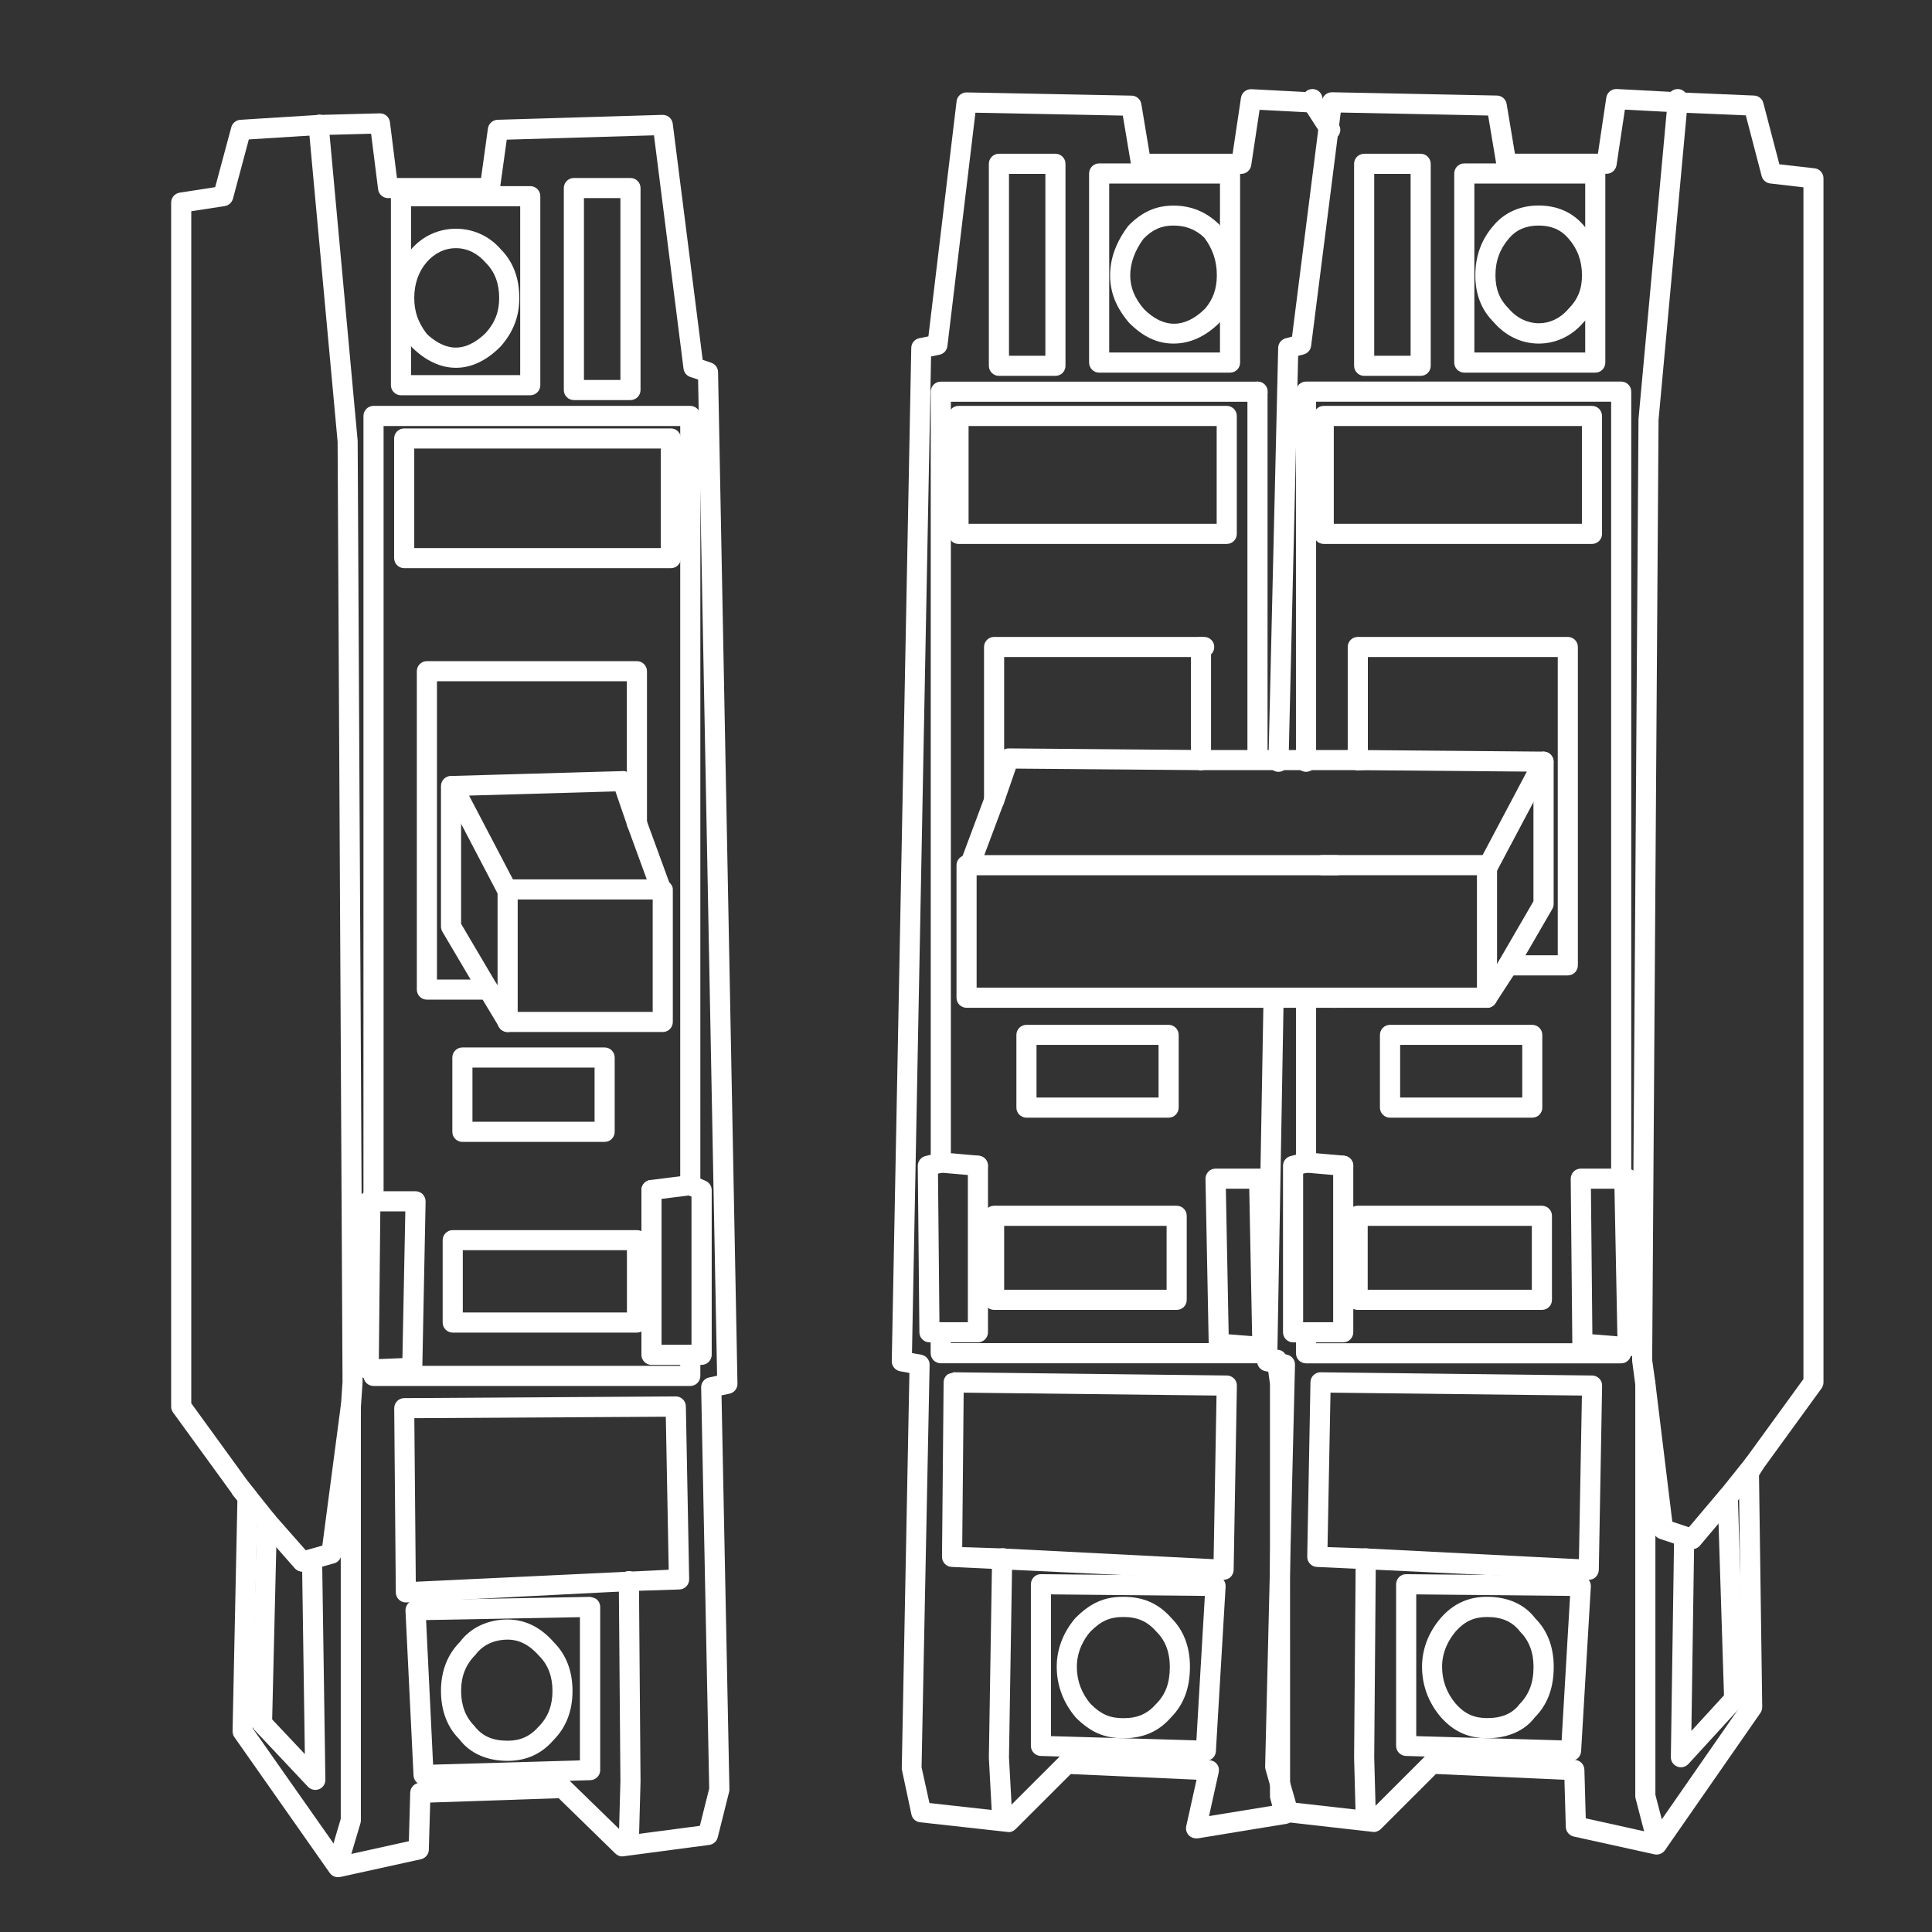
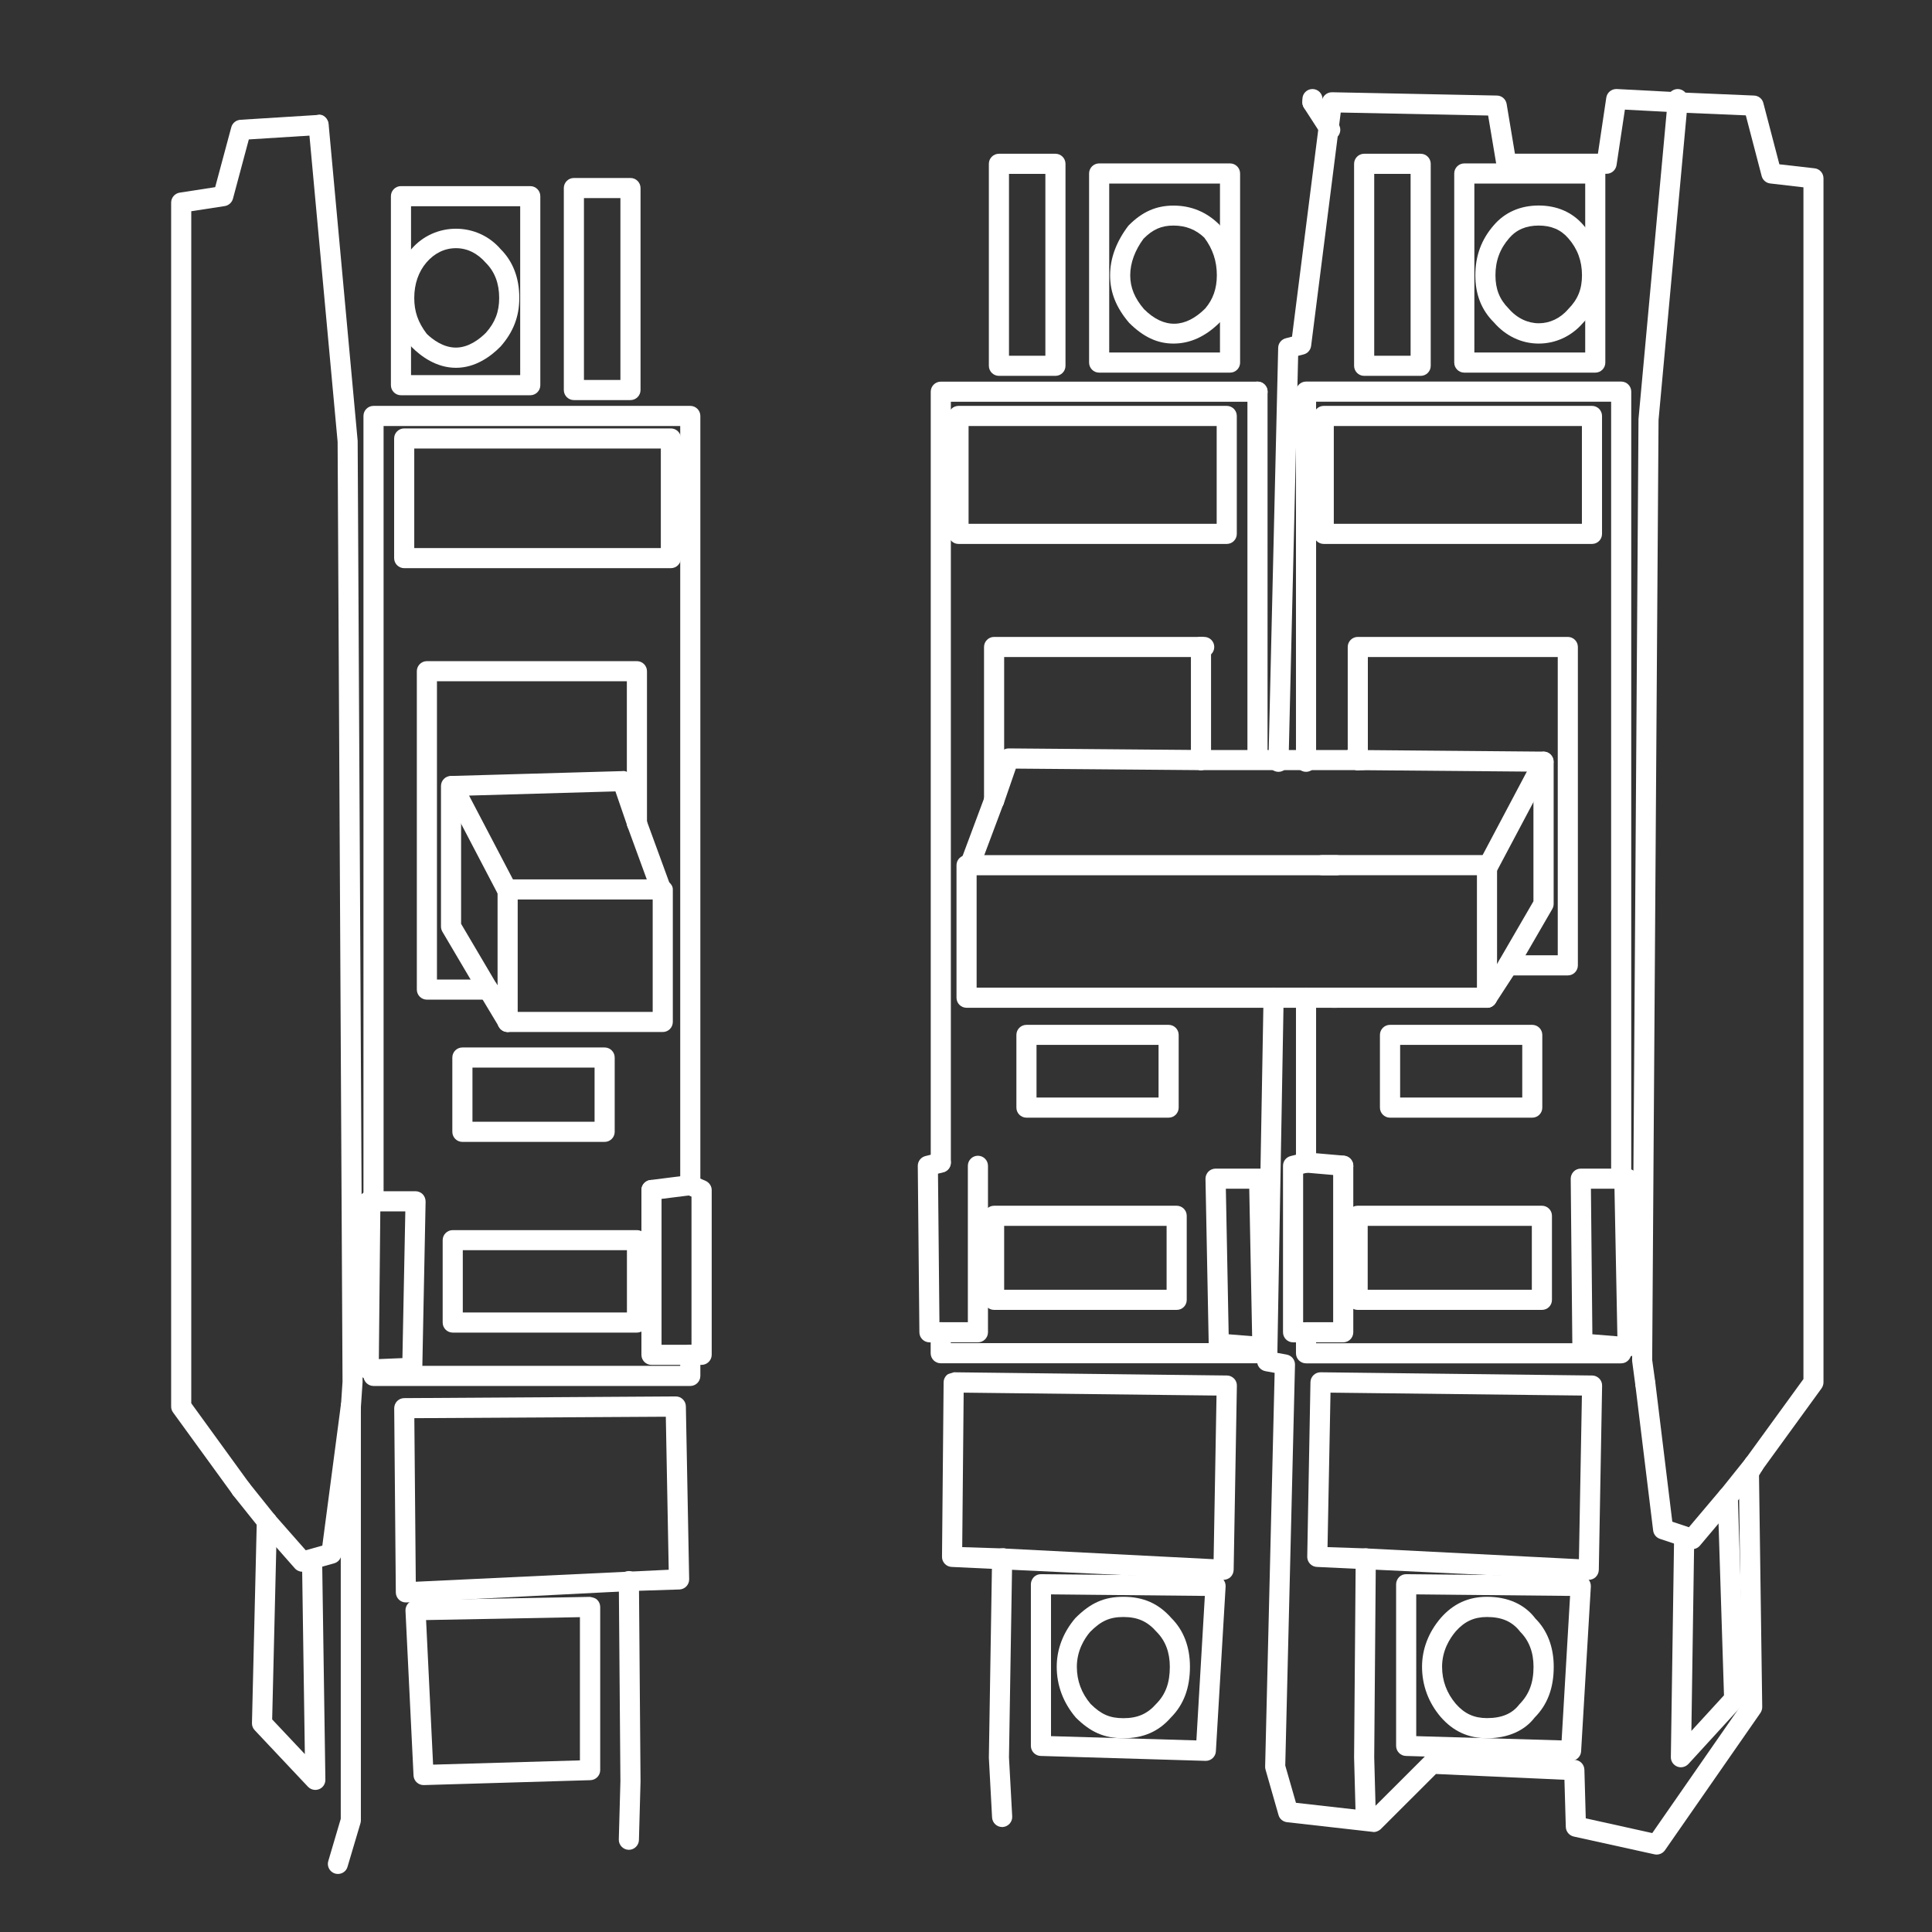
<svg xmlns="http://www.w3.org/2000/svg" version="1.1" x="0px" y="0px" width="24px" height="24px" viewBox="0 0 24 24" enable-background="new 0 0 24 24" xml:space="preserve">
  <rect x="0" y="0" width="24" height="24" fill="#333333" stroke="none" />
  <g id="圖層_2_1_" display="none">
    <g id="圖層_3" display="inline">
      <g>
        <path fill="#FFFFFF" d="M7.452,22.945c-0.087,0-0.17-0.038-0.228-0.104l-0.446-0.521H4.606l-0.071,0.269     c-0.031,0.118-0.131,0.206-0.252,0.222l-1.039,0.134c-0.093,0.007-0.188-0.021-0.254-0.09l-1.219-1.265     c-0.054-0.056-0.084-0.13-0.084-0.208v-3.454l-0.531-0.418c-0.072-0.057-0.114-0.144-0.114-0.235V3.518     c0-0.144,0.102-0.268,0.244-0.295l0.409-0.078l0.172-1.083C1.891,1.917,2.016,1.81,2.164,1.81h1.818     c0.143,0,0.265,0.1,0.294,0.239l0.186,0.905h1.205l0.256-0.924c0.036-0.13,0.154-0.22,0.289-0.22h1.73     c0.141,0,0.263,0.098,0.293,0.235l0.645,2.933l0.007,16.901L8.75,22.572c-0.026,0.125-0.128,0.22-0.254,0.237l-1.005,0.134     C7.478,22.944,7.465,22.945,7.452,22.945z M2.288,21.26l1.03,1.069l0.689-0.089l0.079-0.297c0.035-0.132,0.154-0.224,0.29-0.224     h2.54c0.087,0,0.171,0.038,0.228,0.104l0.43,0.502l0.632-0.084l0.087-0.424L8.287,5.042L7.701,2.409H6.439L6.184,3.333     c-0.036,0.13-0.154,0.22-0.289,0.22H4.217c-0.143,0-0.265-0.1-0.294-0.239L3.737,2.409H3.41l0.429,3.002l0.003,13.593     c0,0.115-0.065,0.22-0.169,0.27c-0.103,0.052-0.226,0.038-0.316-0.034l-1.069-0.841V21.26z M1.643,17.128l1.6,1.258V5.454     L2.804,2.409H2.42L2.255,3.447c-0.02,0.125-0.116,0.224-0.24,0.248l-0.372,0.07V17.128z" />
      </g>
      <g>
        <path fill="#FFFFFF" d="M2.78,22.44c-0.166,0-0.3-0.134-0.3-0.3v-3.605c0-0.166,0.134-0.3,0.3-0.3s0.3,0.134,0.3,0.3v3.605     C3.08,22.307,2.945,22.44,2.78,22.44z" />
      </g>
      <g>
        <path fill="#FFFFFF" d="M3.542,22.794c-0.166,0-0.3-0.134-0.3-0.3v-3.49c0-0.166,0.134-0.3,0.3-0.3s0.3,0.134,0.3,0.3v3.49     C3.842,22.66,3.708,22.794,3.542,22.794z" />
      </g>
      <g>
        <path fill="#FFFFFF" d="M8.499,5.9H3.66c-0.166,0-0.3-0.134-0.3-0.3s0.134-0.3,0.3-0.3h4.839c0.166,0,0.3,0.134,0.3,0.3     S8.664,5.9,8.499,5.9z" />
      </g>
      <g>
        <path fill="#FFFFFF" d="M7.707,7.983H4.333c-0.166,0-0.3-0.134-0.3-0.3V6.421c0-0.166,0.134-0.3,0.3-0.3h3.373     c0.166,0,0.3,0.134,0.3,0.3v1.262C8.006,7.849,7.872,7.983,7.707,7.983z M4.633,7.383h2.773V6.721H4.633V7.383z" />
      </g>
      <g>
        <path fill="#FFFFFF" d="M6.974,14.513H5.068c-0.166,0-0.3-0.134-0.3-0.3v-0.89c0-0.166,0.134-0.3,0.3-0.3h1.906     c0.166,0,0.3,0.134,0.3,0.3v0.89C7.273,14.379,7.139,14.513,6.974,14.513z M5.368,13.913h1.306v-0.29H5.368V13.913z" />
      </g>
      <g>
        <path fill="#FFFFFF" d="M7.707,19.372H4.333c-0.166,0-0.3-0.134-0.3-0.3V17.5c0-0.166,0.134-0.3,0.3-0.3s0.3,0.134,0.3,0.3v1.272     h2.773V17.5c0-0.166,0.134-0.3,0.3-0.3s0.3,0.134,0.3,0.3v1.572C8.006,19.238,7.872,19.372,7.707,19.372z" />
      </g>
      <g>
        <path fill="#FFFFFF" d="M6.856,22.187c-0.166,0-0.3-0.134-0.3-0.3v-1.821H4.811v1.821c0,0.166-0.134,0.3-0.3,0.3     s-0.3-0.134-0.3-0.3v-2.121c0-0.166,0.134-0.3,0.3-0.3h2.346c0.166,0,0.3,0.134,0.3,0.3v2.121     C7.156,22.053,7.022,22.187,6.856,22.187z" />
      </g>
      <g>
        <path fill="#FFFFFF" d="M6.74,5.594c-0.138,0-0.25-0.112-0.25-0.25V4.06H6.167v1.285c0,0.138-0.112,0.25-0.25,0.25     s-0.25-0.112-0.25-0.25V3.81c0-0.138,0.112-0.25,0.25-0.25H6.74c0.138,0,0.25,0.112,0.25,0.25v1.535     C6.99,5.482,6.878,5.594,6.74,5.594z" />
      </g>
      <g>
        <path fill="#FFFFFF" d="M6.974,16.537H5.068c-0.166,0-0.3-0.134-0.3-0.3v-0.89c0-0.166,0.134-0.3,0.3-0.3h1.906     c0.166,0,0.3,0.134,0.3,0.3v0.89C7.273,16.403,7.139,16.537,6.974,16.537z M5.368,15.938h1.306v-0.29H5.368V15.938z" />
      </g>
      <g>
        <path fill="#FFFFFF" d="M4.364,17.063H3.542c-0.166,0-0.3-0.134-0.3-0.3s0.134-0.3,0.3-0.3h0.521v-1.461H3.542     c-0.166,0-0.3-0.134-0.3-0.3s0.134-0.3,0.3-0.3h0.821c0.166,0,0.3,0.134,0.3,0.3v2.061C4.664,16.93,4.529,17.063,4.364,17.063z" />
      </g>
      <g>
        <path fill="#FFFFFF" d="M8.558,17.063H7.737c-0.166,0-0.3-0.134-0.3-0.3v-2.061c0-0.166,0.134-0.3,0.3-0.3h0.821     c0.166,0,0.3,0.134,0.3,0.3s-0.134,0.3-0.3,0.3H8.037v1.461h0.521c0.166,0,0.3,0.134,0.3,0.3S8.723,17.063,8.558,17.063z" />
      </g>
      <g>
        <path fill="#FFFFFF" d="M7.84,11.619c-0.005,0-0.01,0-0.015,0H5.801c-0.098,0-0.189-0.047-0.245-0.127l-0.703-0.997     c-0.064-0.091-0.073-0.211-0.021-0.311c0.051-0.1,0.154-0.162,0.266-0.162h2.257c0.116,0,0.222,0.067,0.271,0.172l0.435,0.922     C8.11,11.17,8.14,11.241,8.14,11.319C8.14,11.485,8.005,11.619,7.84,11.619z M5.957,11.02h1.395l-0.188-0.397H5.676L5.957,11.02z     " />
      </g>
      <g>
        <path fill="#FFFFFF" d="M5.214,12.528h-0.88c-0.166,0-0.3-0.134-0.3-0.3V8.563c0-0.166,0.134-0.3,0.3-0.3h3.11     c0.166,0,0.3,0.134,0.3,0.3v1.906c0,0.166-0.134,0.3-0.3,0.3s-0.3-0.134-0.3-0.3V8.862H4.633v3.066h0.581     c0.166,0,0.3,0.134,0.3,0.3S5.379,12.528,5.214,12.528z" />
      </g>
      <g>
        <path fill="#FFFFFF" d="M7.825,12.88H5.801c-0.166,0-0.3-0.134-0.3-0.3v-1.261c0-0.166,0.134-0.3,0.3-0.3h2.024     c0.166,0,0.3,0.134,0.3,0.3v1.261C8.125,12.746,7.99,12.88,7.825,12.88z M6.101,12.28h1.424v-0.661H6.101V12.28z" />
      </g>
      <g>
        <path fill="#FFFFFF" d="M5.801,12.88c-0.077,0-0.154-0.029-0.212-0.088l-0.703-0.704c-0.056-0.056-0.087-0.132-0.087-0.212     v-1.554c0-0.166,0.134-0.3,0.3-0.3s0.3,0.134,0.3,0.3v1.43l0.616,0.616c0.117,0.117,0.117,0.307,0,0.424     C5.954,12.851,5.877,12.88,5.801,12.88z" />
      </g>
      <g>
        <path fill="#FFFFFF" d="M8.586,17.69H3.63c-0.166,0-0.3-0.134-0.3-0.3s0.134-0.3,0.3-0.3h4.957c0.166,0,0.3,0.134,0.3,0.3     S8.752,17.69,8.586,17.69z" />
      </g>
      <g>
        <path fill="#FFFFFF" d="M7.59,22.647c-0.166,0-0.3-0.134-0.3-0.3V19.15c0-0.166,0.134-0.3,0.3-0.3s0.3,0.134,0.3,0.3v3.197     C7.89,22.514,7.755,22.647,7.59,22.647z" />
      </g>
      <g>
        <path fill="#FFFFFF" d="M5.698,21.746c-0.454,0-0.822-0.369-0.822-0.822s0.369-0.821,0.822-0.821     c0.453,0,0.822,0.368,0.822,0.821S6.151,21.746,5.698,21.746z M5.698,20.603c-0.178,0-0.322,0.145-0.322,0.321     c0,0.178,0.145,0.322,0.322,0.322c0.177,0,0.322-0.145,0.322-0.322C6.02,20.747,5.875,20.603,5.698,20.603z" />
      </g>
      <g>
        <path fill="#FFFFFF" d="M4.804,5.293c-0.413,0-0.749-0.336-0.749-0.749s0.336-0.749,0.749-0.749s0.749,0.336,0.749,0.749     S5.217,5.293,4.804,5.293z M4.804,4.295c-0.137,0-0.249,0.112-0.249,0.249s0.112,0.249,0.249,0.249s0.249-0.112,0.249-0.249     S4.941,4.295,4.804,4.295z" />
      </g>
      <g>
        <path fill="#FFFFFF" d="M7.757,5.842c-0.138,0-0.262-0.096-0.292-0.236L6.709,2.174C6.674,2.012,6.776,1.852,6.938,1.816     c0.159-0.038,0.321,0.066,0.357,0.229l0.755,3.432c0.036,0.162-0.067,0.322-0.229,0.357C7.801,5.839,7.779,5.842,7.757,5.842z" />
      </g>
      <g>
        <g>
          <path fill="#FFFFFF" d="M20.437,19.304c-0.045,0-0.09-0.01-0.131-0.03c-0.104-0.05-0.169-0.154-0.169-0.27V5.454l0.433-3.044      h-0.328l-0.185,0.904c-0.028,0.14-0.151,0.24-0.294,0.24h-1.679c-0.135,0-0.253-0.09-0.289-0.22l-0.256-0.924h-1.261      l-0.594,2.698l0.007,5.068c0,0.166-0.134,0.3-0.3,0.3s-0.3-0.134-0.3-0.3V5.042l0.652-2.998c0.03-0.138,0.152-0.235,0.293-0.235      h1.73c0.135,0,0.253,0.09,0.289,0.22l0.256,0.924h1.205l0.185-0.904c0.028-0.14,0.151-0.24,0.294-0.24h1.819      c0.147,0,0.273,0.107,0.296,0.253l0.173,1.083l0.408,0.078c0.142,0.027,0.244,0.151,0.244,0.295v13.756      c0,0.092-0.042,0.179-0.114,0.235l-2.2,1.73C20.568,19.282,20.503,19.304,20.437,19.304z M21.175,2.409l-0.441,3.087      l0.003,12.891l1.601-1.259V3.766l-0.372-0.071c-0.125-0.024-0.221-0.123-0.24-0.248L21.56,2.409H21.175z" />
        </g>
        <g>
-           <path fill="#FFFFFF" d="M16.529,22.945c-0.013,0-0.026-0.001-0.039-0.002l-1.007-0.134c-0.127-0.018-0.229-0.112-0.255-0.237      l-0.131-0.633l-0.006-9.184c0-0.166,0.134-0.3,0.3-0.3s0.3,0.134,0.3,0.3v9.123l0.079,0.363l0.637,0.084l0.428-0.501      c0.058-0.067,0.141-0.105,0.229-0.105h2.54c0.137,0,0.256,0.092,0.29,0.224l0.078,0.297l0.689,0.089l1.031-1.069v-3.371      c0-0.166,0.134-0.3,0.3-0.3s0.3,0.134,0.3,0.3v3.492c0,0.078-0.03,0.152-0.084,0.208l-1.22,1.265      c-0.064,0.069-0.157,0.098-0.254,0.09l-1.04-0.134c-0.121-0.016-0.221-0.104-0.252-0.222l-0.07-0.269h-2.17l-0.444,0.521      C16.7,22.907,16.616,22.945,16.529,22.945z" />
+           <path fill="#FFFFFF" d="M16.529,22.945c-0.013,0-0.026-0.001-0.039-0.002l-1.007-0.134c-0.127-0.018-0.229-0.112-0.255-0.237      l-0.131-0.633l-0.006-9.184c0-0.166,0.134-0.3,0.3-0.3s0.3,0.134,0.3,0.3v9.123l0.079,0.363l0.637,0.084l0.428-0.501      c0.058-0.067,0.141-0.105,0.229-0.105h2.54c0.137,0,0.256,0.092,0.29,0.224l0.078,0.297l0.689,0.089l1.031-1.069v-3.371      c0-0.166,0.134-0.3,0.3-0.3s0.3,0.134,0.3,0.3v3.492c0,0.078-0.03,0.152-0.084,0.208l-1.22,1.265      c-0.064,0.069-0.157,0.098-0.254,0.09l-1.04-0.134c-0.121-0.016-0.221-0.104-0.252-0.222l-0.07-0.269h-2.17l-0.444,0.521      z" />
        </g>
        <g>
          <path fill="#FFFFFF" d="M21.199,22.44c-0.166,0-0.3-0.134-0.3-0.3v-3.605c0-0.166,0.134-0.3,0.3-0.3s0.3,0.134,0.3,0.3v3.605      C21.499,22.307,21.365,22.44,21.199,22.44z" />
        </g>
        <g>
          <path fill="#FFFFFF" d="M20.437,22.794c-0.166,0-0.3-0.134-0.3-0.3v-3.49c0-0.166,0.134-0.3,0.3-0.3s0.3,0.134,0.3,0.3v3.49      C20.736,22.66,20.603,22.794,20.437,22.794z" />
        </g>
        <g>
          <path fill="#FFFFFF" d="M20.32,5.9h-4.84c-0.166,0-0.3-0.134-0.3-0.3s0.134-0.3,0.3-0.3h4.84c0.166,0,0.3,0.134,0.3,0.3      S20.486,5.9,20.32,5.9z" />
        </g>
        <g>
          <path fill="#FFFFFF" d="M19.646,7.983h-3.374c-0.166,0-0.3-0.134-0.3-0.3V6.421c0-0.166,0.134-0.3,0.3-0.3h3.374      c0.166,0,0.3,0.134,0.3,0.3v1.262C19.945,7.849,19.812,7.983,19.646,7.983z M16.571,7.383h2.774V6.721h-2.774V7.383z" />
        </g>
        <g>
          <path fill="#FFFFFF" d="M18.91,14.513h-1.905c-0.166,0-0.3-0.134-0.3-0.3v-0.89c0-0.166,0.134-0.3,0.3-0.3h1.905      c0.166,0,0.3,0.134,0.3,0.3v0.89C19.21,14.379,19.076,14.513,18.91,14.513z M17.305,13.913h1.306v-0.29h-1.306V13.913z" />
        </g>
        <g>
          <path fill="#FFFFFF" d="M19.646,19.372h-3.374c-0.166,0-0.3-0.134-0.3-0.3V17.5c0-0.166,0.134-0.3,0.3-0.3s0.3,0.134,0.3,0.3      v1.272h2.774V17.5c0-0.166,0.134-0.3,0.3-0.3s0.3,0.134,0.3,0.3v1.572C19.945,19.238,19.812,19.372,19.646,19.372z" />
        </g>
        <g>
          <path fill="#FFFFFF" d="M19.469,22.187c-0.166,0-0.3-0.134-0.3-0.3v-1.821h-1.748v1.821c0,0.166-0.134,0.3-0.3,0.3      s-0.3-0.134-0.3-0.3v-2.121c0-0.166,0.134-0.3,0.3-0.3h2.348c0.166,0,0.3,0.134,0.3,0.3v2.121      C19.769,22.053,19.635,22.187,19.469,22.187z" />
        </g>
        <g>
          <path fill="#FFFFFF" d="M18.061,5.594c-0.138,0-0.25-0.112-0.25-0.25V4.06h-0.32v1.285c0,0.138-0.112,0.25-0.25,0.25      s-0.25-0.112-0.25-0.25V3.81c0-0.138,0.112-0.25,0.25-0.25h0.82c0.138,0,0.25,0.112,0.25,0.25v1.535      C18.311,5.482,18.198,5.594,18.061,5.594z" />
        </g>
        <g>
          <path fill="#FFFFFF" d="M18.91,16.537h-1.905c-0.166,0-0.3-0.134-0.3-0.3v-0.89c0-0.166,0.134-0.3,0.3-0.3h1.905      c0.166,0,0.3,0.134,0.3,0.3v0.89C19.21,16.403,19.076,16.537,18.91,16.537z M17.305,15.938h1.306v-0.29h-1.306V15.938z" />
        </g>
        <g>
          <path fill="#FFFFFF" d="M20.437,17.063h-0.821c-0.166,0-0.3-0.134-0.3-0.3v-2.061c0-0.166,0.134-0.3,0.3-0.3h0.821      c0.166,0,0.3,0.134,0.3,0.3s-0.134,0.3-0.3,0.3h-0.521v1.461h0.521c0.166,0,0.3,0.134,0.3,0.3S20.603,17.063,20.437,17.063z" />
        </g>
        <g>
          <path fill="#FFFFFF" d="M16.242,17.063h-0.82c-0.166,0-0.3-0.134-0.3-0.3s0.134-0.3,0.3-0.3h0.521v-1.461h-0.521      c-0.166,0-0.3-0.134-0.3-0.3s0.134-0.3,0.3-0.3h0.82c0.166,0,0.3,0.134,0.3,0.3v2.061C16.542,16.93,16.408,17.063,16.242,17.063      z" />
        </g>
        <g>
          <path fill="#FFFFFF" d="M19.646,12.528h-0.881c-0.166,0-0.3-0.134-0.3-0.3s0.134-0.3,0.3-0.3h0.581V8.862h-2.511v1.166      c0,0.166-0.134,0.3-0.3,0.3s-0.3-0.134-0.3-0.3V8.563c0-0.166,0.134-0.3,0.3-0.3h3.11c0.166,0,0.3,0.134,0.3,0.3v3.666      C19.945,12.394,19.812,12.528,19.646,12.528z" />
        </g>
        <g>
          <path fill="#FFFFFF" d="M20.35,17.69h-4.958c-0.166,0-0.3-0.134-0.3-0.3s0.134-0.3,0.3-0.3h4.958c0.166,0,0.3,0.134,0.3,0.3      S20.516,17.69,20.35,17.69z" />
        </g>
        <g>
          <path fill="#FFFFFF" d="M16.39,22.647c-0.166,0-0.3-0.134-0.3-0.3V19.15c0-0.166,0.134-0.3,0.3-0.3s0.3,0.134,0.3,0.3v3.197      C16.689,22.514,16.556,22.647,16.39,22.647z" />
        </g>
        <g>
          <path fill="#FFFFFF" d="M18.281,21.746c-0.453,0-0.822-0.369-0.822-0.822s0.369-0.821,0.822-0.821s0.822,0.368,0.822,0.821      S18.734,21.746,18.281,21.746z M18.281,20.603c-0.178,0-0.322,0.145-0.322,0.321c0,0.178,0.145,0.322,0.322,0.322      s0.322-0.145,0.322-0.322C18.604,20.747,18.459,20.603,18.281,20.603z" />
        </g>
        <g>
          <path fill="#FFFFFF" d="M19.176,5.293c-0.413,0-0.749-0.336-0.749-0.749s0.336-0.749,0.749-0.749s0.749,0.336,0.749,0.749      S19.589,5.293,19.176,5.293z M19.176,4.295c-0.138,0-0.249,0.112-0.249,0.249s0.111,0.249,0.249,0.249s0.249-0.112,0.249-0.249      S19.313,4.295,19.176,4.295z" />
        </g>
        <g>
          <path fill="#FFFFFF" d="M16.222,5.842c-0.021,0-0.043-0.002-0.064-0.007c-0.162-0.036-0.264-0.195-0.229-0.357l0.754-3.432      c0.034-0.162,0.196-0.266,0.357-0.229c0.162,0.036,0.264,0.195,0.229,0.357l-0.754,3.432      C16.484,5.746,16.359,5.842,16.222,5.842z" />
        </g>
      </g>
      <g>
        <g>
          <path fill="#FFFFFF" d="M15.009,10.446c-0.166,0-0.3-0.134-0.3-0.3V5.454l0.474-3.328c0.023-0.163,0.164-0.279,0.34-0.254      c0.164,0.023,0.277,0.175,0.254,0.339l-0.471,3.285l0.003,4.65C15.309,10.312,15.175,10.446,15.009,10.446z" />
        </g>
        <g>
          <path fill="#FFFFFF" d="M15.009,19.304c-0.166,0-0.3-0.134-0.3-0.3v-6.248c0-0.166,0.134-0.3,0.3-0.3s0.3,0.134,0.3,0.3v6.248      C15.309,19.17,15.175,19.304,15.009,19.304z" />
        </g>
        <g>
          <path fill="#FFFFFF" d="M15.345,22.945c-0.013,0-0.025-0.001-0.038-0.002l-1.039-0.134c-0.121-0.016-0.221-0.104-0.252-0.222      l-0.071-0.269h-2.169l-0.446,0.521c-0.066,0.076-0.168,0.109-0.268,0.103l-1.005-0.134c-0.126-0.018-0.229-0.112-0.254-0.237      l-0.131-0.633L9.665,5.042l0.652-2.998c0.03-0.138,0.152-0.235,0.293-0.235h1.731c0.135,0,0.253,0.09,0.289,0.22l0.256,0.924      h1.204l0.187-0.905c0.029-0.14,0.151-0.239,0.294-0.239h1.818c0.166,0,0.3,0.134,0.3,0.3s-0.134,0.3-0.3,0.3h-1.574      l-0.187,0.905c-0.029,0.14-0.151,0.239-0.294,0.239h-1.677c-0.135,0-0.253-0.09-0.289-0.22l-0.256-0.924h-1.261l-0.593,2.698      l0.007,16.772l0.079,0.363l0.635,0.084l0.43-0.502c0.057-0.066,0.141-0.104,0.228-0.104h2.539c0.136,0,0.255,0.092,0.29,0.224      l0.078,0.297l0.839,0.107c0.165,0.021,0.28,0.172,0.26,0.336C15.623,22.835,15.494,22.945,15.345,22.945z" />
        </g>
        <g>
          <path fill="#FFFFFF" d="M15.009,22.794c-0.166,0-0.3-0.134-0.3-0.3v-3.49c0-0.166,0.134-0.3,0.3-0.3s0.3,0.134,0.3,0.3v3.49      C15.309,22.66,15.175,22.794,15.009,22.794z" />
        </g>
        <g>
          <path fill="#FFFFFF" d="M14.893,5.9h-4.84c-0.166,0-0.3-0.134-0.3-0.3s0.134-0.3,0.3-0.3h4.84c0.166,0,0.3,0.134,0.3,0.3      S15.059,5.9,14.893,5.9z" />
        </g>
        <g>
          <path fill="#FFFFFF" d="M14.218,7.983h-3.373c-0.166,0-0.3-0.134-0.3-0.3V6.421c0-0.166,0.134-0.3,0.3-0.3h3.373      c0.166,0,0.3,0.134,0.3,0.3v1.262C14.518,7.849,14.384,7.983,14.218,7.983z M11.145,7.383h2.773V6.721h-2.773V7.383z" />
        </g>
        <g>
          <path fill="#FFFFFF" d="M13.484,14.513h-1.907c-0.166,0-0.3-0.134-0.3-0.3v-0.89c0-0.166,0.134-0.3,0.3-0.3h1.907      c0.166,0,0.3,0.134,0.3,0.3v0.89C13.784,14.379,13.65,14.513,13.484,14.513z M11.877,13.913h1.307v-0.29h-1.307V13.913z" />
        </g>
        <g>
          <path fill="#FFFFFF" d="M14.218,19.372h-3.373c-0.166,0-0.3-0.134-0.3-0.3V17.5c0-0.166,0.134-0.3,0.3-0.3s0.3,0.134,0.3,0.3      v1.272h2.773V17.5c0-0.166,0.134-0.3,0.3-0.3s0.3,0.134,0.3,0.3v1.572C14.518,19.238,14.384,19.372,14.218,19.372z" />
        </g>
        <g>
          <path fill="#FFFFFF" d="M14.041,22.187c-0.166,0-0.3-0.134-0.3-0.3v-1.821h-1.746v1.821c0,0.166-0.134,0.3-0.3,0.3      s-0.3-0.134-0.3-0.3v-2.121c0-0.166,0.134-0.3,0.3-0.3h2.345c0.166,0,0.3,0.134,0.3,0.3v2.121      C14.341,22.053,14.207,22.187,14.041,22.187z" />
        </g>
        <g>
          <path fill="#FFFFFF" d="M12.634,5.594c-0.138,0-0.25-0.112-0.25-0.25V4.06h-0.321v1.285c0,0.138-0.112,0.25-0.25,0.25      s-0.25-0.112-0.25-0.25V3.81c0-0.138,0.112-0.25,0.25-0.25h0.821c0.138,0,0.25,0.112,0.25,0.25v1.535      C12.884,5.482,12.771,5.594,12.634,5.594z" />
        </g>
        <g>
          <path fill="#FFFFFF" d="M13.484,16.537h-1.907c-0.166,0-0.3-0.134-0.3-0.3v-0.89c0-0.166,0.134-0.3,0.3-0.3h1.907      c0.166,0,0.3,0.134,0.3,0.3v0.89C13.784,16.403,13.65,16.537,13.484,16.537z M11.877,15.938h1.307v-0.29h-1.307V15.938z" />
        </g>
        <g>
          <path fill="#FFFFFF" d="M15.009,17.063h-0.82c-0.166,0-0.3-0.134-0.3-0.3v-2.061c0-0.166,0.134-0.3,0.3-0.3h0.82      c0.166,0,0.3,0.134,0.3,0.3s-0.134,0.3-0.3,0.3h-0.521v1.461h0.521c0.166,0,0.3,0.134,0.3,0.3S15.175,17.063,15.009,17.063z" />
        </g>
        <g>
          <path fill="#FFFFFF" d="M10.815,17.063H9.994c-0.166,0-0.3-0.134-0.3-0.3s0.134-0.3,0.3-0.3h0.522v-1.461H9.994      c-0.166,0-0.3-0.134-0.3-0.3s0.134-0.3,0.3-0.3h0.822c0.166,0,0.3,0.134,0.3,0.3v2.061      C11.115,16.93,10.981,17.063,10.815,17.063z" />
        </g>
        <g>
          <path fill="#FFFFFF" d="M11.108,10.768c-0.166,0-0.3-0.134-0.3-0.3V8.563c0-0.166,0.134-0.3,0.3-0.3h3.109      c0.166,0,0.3,0.134,0.3,0.3v1.701c0,0.166-0.134,0.3-0.3,0.3s-0.3-0.134-0.3-0.3V8.862h-2.51v1.606      C11.408,10.634,11.274,10.768,11.108,10.768z" />
        </g>
        <g>
          <path fill="#FFFFFF" d="M14.922,17.69H9.965c-0.166,0-0.3-0.134-0.3-0.3s0.134-0.3,0.3-0.3h4.957c0.166,0,0.3,0.134,0.3,0.3      S15.088,17.69,14.922,17.69z" />
        </g>
        <g>
          <path fill="#FFFFFF" d="M10.961,22.647c-0.166,0-0.3-0.134-0.3-0.3V19.15c0-0.166,0.134-0.3,0.3-0.3s0.3,0.134,0.3,0.3v3.197      C11.261,22.514,11.127,22.647,10.961,22.647z" />
        </g>
        <g>
          <path fill="#FFFFFF" d="M12.854,21.746c-0.453,0-0.822-0.369-0.822-0.822s0.369-0.821,0.822-0.821s0.822,0.368,0.822,0.821      S13.307,21.746,12.854,21.746z M12.854,20.603c-0.178,0-0.322,0.145-0.322,0.321c0,0.178,0.145,0.322,0.322,0.322      s0.322-0.145,0.322-0.322C13.176,20.747,13.031,20.603,12.854,20.603z" />
        </g>
        <g>
          <path fill="#FFFFFF" d="M13.748,5.293C13.336,5.293,13,4.958,13,4.544s0.336-0.749,0.748-0.749c0.413,0,0.75,0.336,0.75,0.749      S14.161,5.293,13.748,5.293z M13.748,4.295c-0.137,0-0.248,0.112-0.248,0.249s0.111,0.249,0.248,0.249      c0.138,0,0.25-0.112,0.25-0.249S13.886,4.295,13.748,4.295z" />
        </g>
        <g>
          <path fill="#FFFFFF" d="M10.794,5.842c-0.021,0-0.043-0.002-0.065-0.007c-0.162-0.036-0.264-0.196-0.229-0.357l0.755-3.432      c0.036-0.162,0.197-0.266,0.357-0.229c0.162,0.036,0.264,0.196,0.229,0.357l-0.755,3.432      C11.056,5.746,10.932,5.842,10.794,5.842z" />
        </g>
      </g>
      <g>
        <g>
          <path fill="#FFFFFF" d="M18.178,11.619h-7.45c-0.103,0-0.198-0.052-0.253-0.139c-0.055-0.086-0.062-0.195-0.018-0.289      l0.469-0.997c0.049-0.105,0.155-0.172,0.271-0.172h7.685c0.112,0,0.215,0.063,0.267,0.162c0.052,0.1,0.043,0.22-0.021,0.311      l-0.704,0.997C18.366,11.572,18.275,11.619,18.178,11.619z M11.2,11.02h6.822l0.28-0.397h-6.916L11.2,11.02z" />
        </g>
        <g>
          <path fill="#FFFFFF" d="M18.119,12.88h-7.392c-0.166,0-0.3-0.134-0.3-0.3v-1.261c0-0.166,0.134-0.3,0.3-0.3h7.392      c0.166,0,0.3,0.134,0.3,0.3v1.261C18.419,12.746,18.285,12.88,18.119,12.88z M11.027,12.28h6.792v-0.661h-6.792V12.28z" />
        </g>
        <g>
          <path fill="#FFFFFF" d="M18.178,12.88c-0.077,0-0.153-0.029-0.212-0.088c-0.117-0.117-0.117-0.307,0-0.424l0.616-0.616v-1.43      c0-0.166,0.134-0.3,0.3-0.3s0.3,0.134,0.3,0.3v1.554c0,0.08-0.031,0.156-0.088,0.212l-0.704,0.703      C18.331,12.851,18.255,12.88,18.178,12.88z" />
        </g>
      </g>
    </g>
  </g>
  <g id="圖層_3_1_">
    <g>
-       <path fill="#FFFFFF" d="M4.198,23.319c-0.04,0-0.079-0.02-0.102-0.053L2.912,21.58c-0.016-0.022-0.023-0.048-0.023-0.075    l0.06-2.865l-0.052-0.064c-0.043-0.053-0.035-0.132,0.019-0.176c0.053-0.043,0.132-0.035,0.176,0.02l0.081,0.1    C3.19,18.541,3.2,18.569,3.199,18.6l-0.06,2.87l1.113,1.585l0.827-0.183l0.017-0.605c0.002-0.065,0.055-0.119,0.121-0.121    l1.767-0.06c0.041,0.001,0.067,0.012,0.092,0.035l0.699,0.681l0.919-0.121l0.116-0.464l-0.1-4.981    c-0.001-0.061,0.041-0.113,0.1-0.125l0.098-0.021L8.672,4.715L8.575,4.683C8.529,4.667,8.497,4.627,8.491,4.58L8.124,1.681    L6.295,1.735L6.209,2.353C6.2,2.415,6.147,2.461,6.085,2.461H4.821c-0.063,0-0.116-0.047-0.124-0.109L4.61,1.661L3.961,1.678    c-0.001,0-0.002,0-0.003,0c-0.067,0-0.123-0.054-0.125-0.122C3.831,1.487,3.885,1.43,3.954,1.428l0.763-0.02    c0.001,0,0.002,0,0.003,0c0.063,0,0.116,0.047,0.124,0.109l0.087,0.694h1.045l0.085-0.615c0.009-0.061,0.06-0.106,0.12-0.108    l2.048-0.061c0.001,0,0.003,0,0.004,0c0.063,0,0.116,0.047,0.124,0.109L8.729,4.47l0.106,0.036    c0.05,0.017,0.084,0.063,0.085,0.116l0.241,12.567c0.001,0.06-0.041,0.112-0.1,0.124l-0.098,0.021l0.098,4.894    c0,0.012-0.001,0.022-0.004,0.033l-0.141,0.563c-0.012,0.05-0.054,0.087-0.104,0.094l-1.064,0.141    c-0.04,0.008-0.076-0.008-0.104-0.034L6.94,22.338l-1.596,0.054l-0.017,0.586c-0.001,0.057-0.042,0.105-0.098,0.118l-1.004,0.221    C4.216,23.318,4.207,23.319,4.198,23.319z" />
-     </g>
+       </g>
    <g>
      <path fill="#FFFFFF" d="M8.213,11.174c-0.051,0-0.099-0.031-0.117-0.082l-0.301-0.823c-0.024-0.065,0.009-0.137,0.074-0.16    c0.065-0.025,0.136,0.009,0.16,0.074l0.301,0.823c0.024,0.065-0.009,0.137-0.074,0.16C8.242,11.171,8.228,11.174,8.213,11.174z" />
    </g>
    <g>
      <path fill="#FFFFFF" d="M8.233,12.82H6.306c-0.069,0-0.125-0.056-0.125-0.125s0.056-0.125,0.125-0.125h1.802v-1.476    c-0.006-0.014-0.01-0.03-0.01-0.046c0-0.069,0.046-0.125,0.115-0.125s0.145,0.056,0.145,0.125v1.646    C8.358,12.765,8.302,12.82,8.233,12.82z" />
    </g>
    <g>
      <path fill="#FFFFFF" d="M6.065,12.418H5.303c-0.069,0-0.125-0.056-0.125-0.125V8.338c0-0.069,0.056-0.125,0.125-0.125h2.609    c0.069,0,0.125,0.056,0.125,0.125v1.887c0,0.069-0.056,0.125-0.125,0.125s-0.125-0.056-0.125-0.125V8.463H5.428v3.705h0.638    c0.069,0,0.125,0.056,0.125,0.125S6.134,12.418,6.065,12.418z" />
    </g>
    <g>
      <path fill="#FFFFFF" d="M8.334,7.058H5.021c-0.069,0-0.125-0.056-0.125-0.125V5.447c0-0.069,0.056-0.125,0.125-0.125h3.313    c0.069,0,0.125,0.056,0.125,0.125v1.486C8.459,7.002,8.403,7.058,8.334,7.058z M5.146,6.808h3.063V5.572H5.146V6.808z" />
    </g>
    <g>
      <path fill="#FFFFFF" d="M7.832,4.97H7.129c-0.069,0-0.125-0.056-0.125-0.125V2.336c0-0.069,0.056-0.125,0.125-0.125h0.703    c0.069,0,0.125,0.056,0.125,0.125v2.509C7.957,4.914,7.901,4.97,7.832,4.97z M7.254,4.72h0.453V2.461H7.254V4.72z" />
    </g>
    <g>
      <path fill="#FFFFFF" d="M2.994,18.621c-0.039,0-0.077-0.018-0.101-0.052L2.15,17.546c-0.016-0.021-0.024-0.047-0.024-0.073V2.517    c0-0.062,0.045-0.114,0.106-0.124l0.441-0.068l0.2-0.744c0.014-0.052,0.059-0.089,0.113-0.093l0.963-0.06    c0.067-0.018,0.128,0.048,0.132,0.117c0.004,0.069-0.048,0.128-0.117,0.132L3.091,1.732L2.894,2.468    C2.881,2.516,2.841,2.552,2.792,2.56L2.376,2.624v14.808l0.719,0.991c0.041,0.056,0.028,0.134-0.028,0.175    C3.045,18.613,3.02,18.621,2.994,18.621z" />
    </g>
    <g>
      <line fill="#FFFFFF" x1="3.958" y1="1.553" x2="3.958" y2="1.533" />
    </g>
    <g>
      <path fill="#FFFFFF" d="M6.587,4.91H4.981c-0.069,0-0.125-0.056-0.125-0.125V2.437c0-0.069,0.056-0.125,0.125-0.125h1.606    c0.069,0,0.125,0.056,0.125,0.125v2.349C6.712,4.854,6.656,4.91,6.587,4.91z M5.106,4.66h1.356V2.562H5.106V4.66z" />
    </g>
    <g>
      <g>
        <path fill="#FFFFFF" d="M5.664,4.569c-0.241,0-0.432-0.14-0.55-0.258c-0.152-0.2-0.217-0.389-0.217-0.61     c0-0.234,0.073-0.442,0.211-0.604c0.291-0.341,0.821-0.341,1.113,0c0.15,0.15,0.23,0.355,0.23,0.603     c0,0.232-0.074,0.424-0.232,0.604C6.096,4.429,5.905,4.569,5.664,4.569z M5.664,3.083c-0.141,0-0.267,0.062-0.366,0.177     C5.199,3.375,5.146,3.528,5.146,3.701c0,0.168,0.046,0.302,0.155,0.446c0.073,0.071,0.206,0.171,0.362,0.171     c0.156,0,0.29-0.101,0.374-0.185C6.15,4.005,6.201,3.874,6.201,3.701c0-0.179-0.055-0.325-0.164-0.434     C5.931,3.145,5.804,3.083,5.664,3.083z" />
      </g>
      <g>
        <path fill="#FFFFFF" d="M4.359,17.598c-0.002,0-0.005,0-0.008,0c-0.069-0.005-0.121-0.064-0.116-0.134l0.02-0.3L4.194,5.488     L3.833,1.564C3.827,1.496,3.877,1.435,3.946,1.428c0.068-0.01,0.129,0.044,0.136,0.113l0.361,3.935l0.061,11.694l-0.021,0.31     C4.479,17.547,4.424,17.598,4.359,17.598z" />
      </g>
      <g>
        <path fill="#FFFFFF" d="M6.306,11.184c-0.069,0-0.125-0.046-0.125-0.115s0.056-0.145,0.125-0.145h1.907     c0.069,0,0.125,0.056,0.125,0.125s-0.056,0.125-0.125,0.125H6.352C6.338,11.18,6.322,11.184,6.306,11.184z" />
      </g>
      <g>
        <path fill="#FFFFFF" d="M6.306,11.193c-0.045,0-0.088-0.024-0.111-0.067L5.513,9.822c-0.02-0.039-0.019-0.084,0.003-0.121     C5.538,9.663,5.577,9.64,5.62,9.639l2.108-0.06C7.78,9.568,7.832,9.611,7.85,9.663l0.181,0.522     c0.022,0.065-0.012,0.137-0.077,0.159c-0.066,0.023-0.136-0.012-0.159-0.077l-0.15-0.436L5.827,9.883l0.59,1.127     c0.032,0.062,0.008,0.137-0.053,0.169C6.346,11.189,6.326,11.193,6.306,11.193z" />
      </g>
      <g>
        <path fill="#FFFFFF" d="M6.065,12.418c-0.042,0-0.084-0.022-0.108-0.062l-0.462-0.783c-0.011-0.019-0.017-0.041-0.017-0.063     V9.764c0-0.069,0.056-0.125,0.125-0.125s0.125,0.056,0.125,0.125v1.712l0.445,0.754c0.035,0.06,0.015,0.136-0.044,0.171     C6.109,12.413,6.087,12.418,6.065,12.418z" />
      </g>
      <g>
        <path fill="#FFFFFF" d="M7.511,14.185H5.744c-0.069,0-0.125-0.056-0.125-0.125v-0.923c0-0.069,0.056-0.125,0.125-0.125h1.767     c0.069,0,0.125,0.056,0.125,0.125v0.923C7.636,14.129,7.58,14.185,7.511,14.185z M5.869,13.935h1.517v-0.673H5.869V13.935z" />
      </g>
      <g>
        <path fill="#FFFFFF" d="M6.307,12.819c-0.042,0-0.083-0.021-0.107-0.061l-0.241-0.401c-0.036-0.059-0.017-0.136,0.042-0.171     c0.059-0.037,0.136-0.018,0.171,0.042l0.241,0.401c0.036,0.06,0.017,0.136-0.042,0.172C6.351,12.813,6.329,12.819,6.307,12.819z" />
      </g>
      <g>
        <path fill="#FFFFFF" d="M4.64,17.136c-0.067,0-0.122-0.053-0.125-0.12c-0.003-0.068,0.051-0.127,0.12-0.13l0.364-0.015     l0.036-1.823H4.64c-0.069,0-0.125-0.056-0.125-0.125s0.056-0.125,0.125-0.125h0.522c0.034,0,0.066,0.014,0.089,0.037     c0.023,0.024,0.036,0.057,0.036,0.091l-0.041,2.068c-0.001,0.065-0.054,0.119-0.12,0.122l-0.482,0.02     C4.643,17.136,4.641,17.136,4.64,17.136z" />
      </g>
      <g>
        <path fill="#FFFFFF" d="M4.64,15.048H4.58c-0.069,0-0.125-0.056-0.125-0.125s0.056-0.125,0.125-0.125h0.06     c0.069,0,0.125,0.056,0.125,0.125S4.708,15.048,4.64,15.048z" />
      </g>
      <g>
        <path fill="#FFFFFF" d="M4.64,17.136H4.58c-0.033,0-0.065-0.014-0.089-0.037s-0.037-0.056-0.036-0.089l0.02-2.027     c0-0.069,0.057-0.124,0.125-0.124c0,0,0.001,0,0.001,0c0.069,0.001,0.125,0.058,0.124,0.126l-0.019,1.921     c0.035,0.021,0.059,0.061,0.059,0.105C4.765,17.08,4.708,17.136,4.64,17.136z" />
      </g>
      <g>
        <path fill="#FFFFFF" d="M8.575,17.217H4.64c-0.069,0-0.125-0.056-0.125-0.125v-0.081c0-0.069,0.056-0.125,0.125-0.125     c0.054,0,0.099,0.034,0.117,0.081H8.45V16.83c0-0.069,0.056-0.125,0.125-0.125S8.7,16.761,8.7,16.83v0.262     C8.7,17.161,8.644,17.217,8.575,17.217z" />
      </g>
      <g>
        <path fill="#FFFFFF" d="M7.912,16.554H5.624c-0.069,0-0.125-0.056-0.125-0.125v-1.023c0-0.069,0.056-0.125,0.125-0.125h2.289     c0.069,0,0.125,0.056,0.125,0.125v1.023C8.037,16.498,7.981,16.554,7.912,16.554z M5.749,16.304h2.039V15.53H5.749V16.304z" />
      </g>
      <g>
-         <path fill="#FFFFFF" d="M6.306,21.874c-0.26,0-0.469-0.094-0.602-0.271c-0.146-0.145-0.226-0.35-0.226-0.598     c0-0.247,0.08-0.452,0.237-0.61c0.129-0.174,0.343-0.277,0.59-0.277c0.218,0,0.412,0.096,0.576,0.284     c0.151,0.151,0.231,0.356,0.231,0.604c0,0.248-0.08,0.453-0.237,0.611C6.727,21.788,6.538,21.874,6.306,21.874z M6.306,20.368     c-0.118,0-0.284,0.033-0.402,0.191c-0.121,0.122-0.176,0.268-0.176,0.446s0.055,0.325,0.164,0.434     c0.098,0.129,0.229,0.185,0.414,0.185c0.16,0,0.28-0.055,0.388-0.178c0.114-0.115,0.169-0.262,0.169-0.44     S6.809,20.682,6.7,20.573C6.577,20.433,6.451,20.368,6.306,20.368z" />
-       </g>
+         </g>
      <g>
        <path fill="#FFFFFF" d="M5.262,22.175c-0.066,0-0.122-0.052-0.125-0.119l-0.1-2.048c-0.001-0.033,0.011-0.066,0.034-0.091     c0.023-0.025,0.055-0.039,0.089-0.04l2.168-0.04c0.032,0.006,0.066,0.012,0.09,0.036c0.024,0.023,0.038,0.056,0.038,0.089v2.027     c0,0.067-0.054,0.123-0.122,0.125l-2.068,0.061C5.265,22.175,5.263,22.175,5.262,22.175z M5.293,20.125l0.087,1.796l1.824-0.053     v-1.779L5.293,20.125z" />
      </g>
      <g>
        <path fill="#FFFFFF" d="M3.917,22.235c-0.034,0-0.067-0.014-0.091-0.039l-0.662-0.703c-0.023-0.024-0.035-0.056-0.034-0.089     l0.06-2.509c0.002-0.069,0.058-0.122,0.128-0.122c0.069,0.002,0.124,0.059,0.122,0.128l-0.059,2.458l0.406,0.431l-0.035-2.389     c-0.001-0.069,0.054-0.126,0.123-0.127c0.001,0,0.001,0,0.002,0c0.068,0,0.124,0.055,0.125,0.123l0.04,2.711     c0.001,0.052-0.03,0.099-0.078,0.118C3.949,22.232,3.933,22.235,3.917,22.235z" />
      </g>
      <g>
        <path fill="#FFFFFF" d="M3.757,19.525c-0.035,0-0.07-0.015-0.094-0.042l-0.442-0.502c-0.046-0.052-0.041-0.131,0.011-0.177     c0.051-0.045,0.131-0.04,0.176,0.011l0.39,0.443l0.206-0.058l0.23-1.745c0.009-0.068,0.074-0.118,0.14-0.107     c0.069,0.009,0.117,0.072,0.108,0.141l-0.241,1.827c-0.007,0.05-0.042,0.091-0.09,0.104l-0.361,0.101     C3.779,19.523,3.768,19.525,3.757,19.525z" />
      </g>
      <g>
        <path fill="#FFFFFF" d="M4.198,23.279c-0.012,0-0.023-0.002-0.036-0.005c-0.066-0.02-0.104-0.09-0.084-0.155l0.155-0.525v-5.121     c0-0.069,0.056-0.125,0.125-0.125s0.125,0.056,0.125,0.125v5.14c0,0.012-0.002,0.024-0.005,0.035l-0.161,0.542     C4.302,23.244,4.252,23.279,4.198,23.279z" />
      </g>
      <g>
        <path fill="#FFFFFF" d="M7.812,22.979c-0.001,0-0.002,0-0.003,0c-0.069-0.002-0.124-0.06-0.122-0.129l0.02-0.724l-0.02-2.484     c0-0.069,0.055-0.125,0.124-0.126c0,0,0,0,0.001,0c0.068,0,0.125,0.056,0.125,0.124l0.02,2.489l-0.02,0.729     C7.935,22.925,7.879,22.979,7.812,22.979z" />
      </g>
      <g>
        <path fill="#FFFFFF" d="M5.042,19.906c-0.032,0-0.063-0.012-0.086-0.034c-0.024-0.023-0.039-0.056-0.039-0.09l-0.02-2.288     c0-0.033,0.013-0.065,0.036-0.089c0.023-0.023,0.055-0.037,0.088-0.037l3.373-0.021c0,0,0,0,0.001,0     c0.068,0,0.124,0.055,0.125,0.123l0.041,2.148c0.001,0.068-0.053,0.125-0.121,0.127l-0.623,0.02l-2.768,0.141     C5.046,19.906,5.043,19.906,5.042,19.906z M5.147,17.617l0.018,2.032L8.307,19.5l-0.036-1.901L5.147,17.617z" />
      </g>
      <g>
        <path fill="#FFFFFF" d="M3.315,19.023c-0.037,0-0.073-0.016-0.098-0.047l-0.321-0.401c-0.043-0.054-0.034-0.133,0.02-0.176     c0.054-0.043,0.133-0.035,0.176,0.02l0.321,0.401c0.043,0.054,0.034,0.133-0.02,0.176C3.37,19.015,3.342,19.023,3.315,19.023z" />
      </g>
      <g>
        <path fill="#FFFFFF" d="M8.093,14.908c-0.062,0-0.116-0.046-0.124-0.109c-0.009-0.068,0.04-0.131,0.108-0.14l0.482-0.061     c0.073-0.014,0.131,0.04,0.14,0.108s-0.04,0.131-0.108,0.14l-0.482,0.061C8.103,14.908,8.098,14.908,8.093,14.908z" />
      </g>
      <g>
        <line fill="#FFFFFF" x1="8.093" y1="14.783" x2="8.093" y2="14.763" />
      </g>
      <g>
        <path fill="#FFFFFF" d="M8.715,16.955H8.575c-0.069,0-0.125-0.056-0.125-0.125s0.056-0.125,0.125-0.125H8.59v-1.84l-0.065-0.027     c-0.063-0.027-0.093-0.102-0.065-0.165c0.027-0.063,0.101-0.094,0.164-0.065l0.141,0.061c0.046,0.021,0.076,0.065,0.076,0.115     v2.047C8.84,16.899,8.784,16.955,8.715,16.955z" />
      </g>
      <g>
        <path fill="#FFFFFF" d="M8.575,16.955H8.093c-0.069,0-0.125-0.056-0.125-0.125v-2.047c0-0.069,0.056-0.125,0.125-0.125     s0.125,0.056,0.125,0.125v1.922h0.357c0.069,0,0.125,0.056,0.125,0.125S8.644,16.955,8.575,16.955z" />
      </g>
      <g>
        <path fill="#FFFFFF" d="M6.306,12.819c-0.069,0-0.125-0.056-0.125-0.125v-1.626c0-0.069,0.056-0.125,0.125-0.125     S6.431,11,6.431,11.068v1.626C6.431,12.764,6.375,12.819,6.306,12.819z" />
      </g>
      <g>
        <path fill="#FFFFFF" d="M4.64,15.048c-0.069,0-0.125-0.056-0.125-0.125V5.167c0-0.069,0.056-0.125,0.125-0.125h3.935     c0.069,0,0.125,0.056,0.125,0.125v9.556c0,0.069-0.056,0.125-0.125,0.125S8.45,14.792,8.45,14.723V5.292H4.765v9.631     C4.765,14.992,4.708,15.048,4.64,15.048z" />
      </g>
      <g>
        <path fill="#FFFFFF" d="M21.784,18.32c-0.025,0-0.051-0.008-0.073-0.023c-0.056-0.041-0.068-0.119-0.028-0.175l0.72-0.991V2.327     L21.99,2.279c-0.051-0.006-0.093-0.042-0.106-0.092l-0.197-0.754l-0.851-0.036c-0.069-0.003-0.123-0.062-0.12-0.13     c0.003-0.067,0.059-0.12,0.125-0.12c0.002,0,0.004,0,0.005,0l0.943,0.04c0.056,0.002,0.103,0.04,0.116,0.093l0.199,0.761     l0.438,0.05c0.063,0.007,0.11,0.061,0.11,0.124v14.957c0,0.026-0.009,0.052-0.023,0.073l-0.743,1.023     C21.861,18.303,21.822,18.32,21.784,18.32z" />
      </g>
      <g>
        <path fill="#FFFFFF" d="M20.841,1.396c-0.069,0-0.125-0.056-0.125-0.125v-0.04c0-0.069,0.056-0.125,0.125-0.125     s0.125,0.056,0.125,0.125v0.04C20.966,1.34,20.91,1.396,20.841,1.396z" />
      </g>
      <g>
        <path fill="#FFFFFF" d="M15.882,9.588c-0.001,0-0.002,0-0.003,0c-0.069-0.001-0.124-0.059-0.122-0.128l0.121-5.14     c0.001-0.056,0.04-0.104,0.095-0.118l0.077-0.02l0.371-2.927c0.008-0.063,0.062-0.109,0.124-0.109c0.001,0,0.002,0,0.003,0     l2.048,0.041c0.06,0.001,0.11,0.045,0.12,0.104l0.103,0.618h1.031l0.104-0.697c0.01-0.062,0.063-0.106,0.124-0.106     c0.002,0,0.004,0,0.007,0l0.763,0.04c0.068,0.004,0.122,0.063,0.118,0.131c-0.004,0.067-0.059,0.119-0.125,0.119     c-0.002,0-0.004,0-0.007,0l-0.649-0.034l-0.104,0.691c-0.01,0.061-0.063,0.106-0.124,0.106h-1.244     c-0.062,0-0.113-0.044-0.123-0.104l-0.104-0.62l-1.831-0.037l-0.368,2.9c-0.007,0.051-0.044,0.093-0.094,0.105l-0.067,0.017     l-0.119,5.044C16.005,9.534,15.949,9.588,15.882,9.588z" />
      </g>
      <g>
        <path fill="#FFFFFF" d="M19.817,4.629H18.19c-0.069,0-0.125-0.056-0.125-0.125V2.155c0-0.069,0.056-0.125,0.125-0.125h1.627     c0.069,0,0.125,0.056,0.125,0.125v2.349C19.942,4.573,19.887,4.629,19.817,4.629z M18.315,4.379h1.377V2.28h-1.377V4.379z" />
      </g>
      <g>
        <path fill="#FFFFFF" d="M19.114,4.268c-0.212,0-0.41-0.094-0.557-0.264c-0.153-0.152-0.23-0.346-0.23-0.583     c0-0.242,0.075-0.447,0.231-0.625c0.137-0.159,0.329-0.243,0.556-0.243c0.228,0,0.42,0.084,0.557,0.245     c0.153,0.175,0.231,0.385,0.231,0.623c0,0.237-0.078,0.43-0.237,0.59C19.525,4.174,19.328,4.268,19.114,4.268z M19.114,2.802     c-0.156,0-0.276,0.051-0.367,0.157c-0.114,0.131-0.17,0.281-0.17,0.46c0,0.173,0.051,0.3,0.164,0.414     c0.212,0.246,0.542,0.239,0.74,0.007c0.12-0.121,0.171-0.249,0.171-0.421c0-0.178-0.056-0.329-0.17-0.459     C19.391,2.854,19.271,2.802,19.114,2.802z" />
      </g>
      <g>
        <path fill="#FFFFFF" d="M20.439,17.316c-0.062,0-0.115-0.046-0.124-0.108l-0.04-0.301l0.079-11.702l0.362-3.945     c0.006-0.068,0.064-0.124,0.136-0.113c0.068,0.006,0.119,0.067,0.112,0.136l-0.361,3.935l-0.079,11.674l0.039,0.283     c0.009,0.068-0.039,0.132-0.107,0.141C20.45,17.316,20.444,17.316,20.439,17.316z" />
      </g>
      <g>
        <path fill="#FFFFFF" d="M18.472,10.913c-0.02,0-0.04-0.005-0.059-0.015c-0.061-0.032-0.084-0.108-0.052-0.169l0.606-1.144     l-2.103-0.018c-0.069,0-0.125-0.057-0.124-0.126s0.057-0.124,0.125-0.124h0.001l2.309,0.02c0.044,0,0.084,0.023,0.106,0.061     s0.023,0.084,0.003,0.123l-0.703,1.325C18.56,10.889,18.517,10.913,18.472,10.913z" />
      </g>
      <g>
        <path fill="#FFFFFF" d="M19.476,12.117h-0.742c-0.069,0-0.125-0.056-0.125-0.125s0.056-0.125,0.125-0.125h0.617V8.162h-2.359     v1.28c0,0.069-0.056,0.125-0.125,0.125s-0.125-0.056-0.125-0.125V8.037c0-0.069,0.056-0.125,0.125-0.125h2.609     c0.069,0,0.125,0.056,0.125,0.125v3.955C19.601,12.061,19.545,12.117,19.476,12.117z" />
      </g>
      <g>
        <path fill="#FFFFFF" d="M18.732,12.117c-0.021,0-0.043-0.005-0.063-0.017c-0.06-0.034-0.08-0.111-0.046-0.17l0.426-0.734V9.462     c0-0.069,0.056-0.125,0.125-0.125S19.3,9.394,19.3,9.462v1.767c0,0.022-0.006,0.043-0.017,0.063l-0.442,0.763     C18.817,12.095,18.775,12.117,18.732,12.117z" />
      </g>
      <g>
        <path fill="#FFFFFF" d="M18.472,10.913c-0.036,0-0.069-0.016-0.092-0.041h-1.956c-0.069,0-0.125-0.056-0.125-0.125     s0.056-0.125,0.125-0.125h2.048c0.069,0,0.125,0.056,0.125,0.125v0.041C18.597,10.857,18.541,10.913,18.472,10.913z" />
      </g>
      <g>
        <path fill="#FFFFFF" d="M19.776,6.757h-3.332c-0.069,0-0.125-0.056-0.125-0.125V5.167c0-0.069,0.056-0.125,0.125-0.125h3.332     c0.069,0,0.125,0.056,0.125,0.125v1.465C19.901,6.701,19.846,6.757,19.776,6.757z M16.569,6.507h3.082V5.292h-3.082V6.507z" />
      </g>
      <g>
        <path fill="#FFFFFF" d="M19.034,13.884h-1.767c-0.069,0-0.125-0.056-0.125-0.125v-0.903c0-0.069,0.056-0.125,0.125-0.125h1.767     c0.069,0,0.125,0.056,0.125,0.125v0.903C19.159,13.828,19.104,13.884,19.034,13.884z M17.393,13.634h1.517V12.98h-1.517V13.634z" />
      </g>
      <g>
        <path fill="#FFFFFF" d="M20.139,16.855c-0.003,0-0.007,0-0.011,0l-0.482-0.04c-0.063-0.006-0.113-0.06-0.114-0.124l-0.02-2.048     c0-0.033,0.013-0.065,0.036-0.089s0.056-0.037,0.089-0.037h0.502c0.069,0,0.125,0.056,0.125,0.125s-0.056,0.125-0.125,0.125     h-0.376l0.018,1.808l0.369,0.03c0.068,0.006,0.119,0.066,0.114,0.136C20.258,16.806,20.203,16.855,20.139,16.855z" />
      </g>
      <g>
        <path fill="#FFFFFF" d="M20.219,14.768h-0.08c-0.069,0-0.125-0.056-0.125-0.125s0.056-0.125,0.125-0.125h0.08     c0.069,0,0.125,0.056,0.125,0.125S20.288,14.768,20.219,14.768z" />
      </g>
      <g>
        <path fill="#FFFFFF" d="M20.138,16.936h-3.914c-0.069,0-0.125-0.056-0.125-0.125V16.55c0-0.069,0.056-0.125,0.125-0.125     s0.125,0.056,0.125,0.125v0.136h3.673c0.018-0.047,0.063-0.08,0.116-0.08c0.069,0,0.125,0.056,0.125,0.125v0.08     C20.263,16.88,20.207,16.936,20.138,16.936z" />
      </g>
      <g>
        <path fill="#FFFFFF" d="M20.219,16.855h-0.08c-0.069,0-0.125-0.056-0.125-0.125c0-0.053,0.032-0.097,0.078-0.116l-0.038-1.929     c-0.001-0.069,0.054-0.127,0.123-0.128c0,0,0.001,0,0.002,0c0.068,0,0.124,0.055,0.125,0.122l0.04,2.048     c0.001,0.034-0.013,0.066-0.036,0.091C20.284,16.842,20.252,16.855,20.219,16.855z" />
      </g>
      <g>
        <path fill="#FFFFFF" d="M21.463,18.722c-0.027,0-0.055-0.009-0.078-0.027c-0.054-0.043-0.063-0.122-0.02-0.176l0.321-0.401     c0.042-0.056,0.121-0.063,0.176-0.02c0.054,0.043,0.063,0.122,0.02,0.176l-0.321,0.401     C21.536,18.706,21.499,18.722,21.463,18.722z" />
      </g>
      <g>
        <path fill="#FFFFFF" d="M20.579,23.038c-0.009,0-0.018-0.001-0.027-0.003l-1.003-0.221c-0.056-0.013-0.096-0.062-0.098-0.118     l-0.017-0.587l-1.596-0.072l-0.685,0.684c-0.027,0.026-0.073,0.043-0.102,0.035l-1.063-0.12c-0.051-0.006-0.093-0.041-0.106-0.09     l-0.161-0.563c-0.004-0.012-0.005-0.024-0.005-0.037l0.118-4.892l-0.115-0.021c-0.061-0.012-0.104-0.064-0.103-0.125l0.08-4.517     c0.001-0.068,0.057-0.123,0.125-0.123c0.001,0,0.001,0,0.002,0c0.069,0.001,0.124,0.058,0.123,0.127l-0.078,4.411l0.116,0.021     c0.061,0.012,0.104,0.064,0.103,0.126l-0.121,4.979l0.133,0.463l0.921,0.104l0.681-0.68c0.024-0.024,0.057-0.038,0.094-0.036     l1.768,0.079c0.065,0.003,0.117,0.056,0.119,0.121l0.017,0.605l0.826,0.183l1.114-1.604L21.6,18.298     c0-0.023,0.006-0.046,0.018-0.065l0.06-0.101c0.035-0.061,0.111-0.079,0.171-0.044s0.079,0.111,0.044,0.171l-0.042,0.07     l0.04,2.876c0,0.026-0.008,0.052-0.022,0.073l-1.186,1.706C20.658,23.019,20.619,23.038,20.579,23.038z" />
      </g>
      <g>
        <path fill="#FFFFFF" d="M19.154,16.272h-2.289c-0.069,0-0.125-0.056-0.125-0.125v-1.044c0-0.069,0.056-0.125,0.125-0.125h2.289     c0.069,0,0.125,0.056,0.125,0.125v1.044C19.279,16.217,19.224,16.272,19.154,16.272z M16.99,16.022h2.039v-0.794H16.99V16.022z" />
      </g>
      <g>
        <path fill="#FFFFFF" d="M20.881,21.954c-0.016,0-0.031-0.003-0.046-0.009c-0.049-0.02-0.08-0.066-0.079-0.118l0.04-2.71     c0.001-0.069,0.073-0.12,0.127-0.123c0.069,0.001,0.124,0.058,0.123,0.127l-0.035,2.381l0.405-0.442l-0.078-2.459     c-0.002-0.069,0.052-0.127,0.121-0.129c0.001,0,0.003,0,0.004,0c0.067,0,0.123,0.054,0.125,0.121l0.08,2.51     c0.001,0.032-0.011,0.064-0.033,0.088l-0.662,0.723C20.949,21.939,20.915,21.954,20.881,21.954z" />
      </g>
      <g>
        <path fill="#FFFFFF" d="M21.021,19.244c-0.014,0-0.026-0.002-0.04-0.007l-0.361-0.121c-0.045-0.015-0.078-0.055-0.084-0.103     l-0.221-1.807c-0.009-0.069,0.04-0.131,0.108-0.14c0.079-0.014,0.131,0.041,0.14,0.108l0.211,1.729l0.206,0.069l0.387-0.458     c0.045-0.054,0.124-0.06,0.177-0.015s0.059,0.124,0.015,0.177L21.117,19.2C21.093,19.229,21.058,19.244,21.021,19.244z" />
      </g>
      <g>
        <path fill="#FFFFFF" d="M18.472,21.593c-0.231,0-0.42-0.086-0.575-0.264c-0.152-0.178-0.232-0.394-0.232-0.624     c0-0.218,0.08-0.427,0.231-0.604c0.156-0.179,0.345-0.265,0.576-0.265c0.261,0,0.469,0.094,0.602,0.271     c0.146,0.145,0.227,0.351,0.227,0.598c0,0.265-0.078,0.471-0.237,0.631C18.94,21.499,18.732,21.593,18.472,21.593z      M18.472,20.087c-0.16,0-0.279,0.055-0.388,0.178c-0.077,0.091-0.17,0.241-0.17,0.44c0,0.173,0.058,0.328,0.171,0.461     c0.107,0.122,0.227,0.177,0.387,0.177c0.185,0,0.315-0.056,0.402-0.171c0.123-0.125,0.176-0.27,0.176-0.467     c0-0.179-0.056-0.325-0.165-0.434C18.787,20.143,18.656,20.087,18.472,20.087z" />
      </g>
      <g>
        <path fill="#FFFFFF" d="M19.516,21.874c-0.001,0-0.002,0-0.004,0l-2.048-0.061c-0.067-0.002-0.121-0.058-0.121-0.125v-2.008     c0-0.033,0.014-0.065,0.037-0.089s0.055-0.036,0.088-0.036h0.001l2.169,0.021c0.034,0,0.067,0.015,0.091,0.04     c0.022,0.024,0.035,0.059,0.033,0.093l-0.121,2.048C19.637,21.822,19.582,21.874,19.516,21.874z M17.593,21.567l1.806,0.053     l0.105-1.795l-1.911-0.019V21.567z" />
      </g>
      <g>
-         <path fill="#FFFFFF" d="M20.58,22.978c-0.056,0-0.106-0.037-0.121-0.094l-0.141-0.542c-0.003-0.01-0.004-0.021-0.004-0.031     v-5.119c0-0.069,0.056-0.125,0.125-0.125s0.125,0.056,0.125,0.125v5.104l0.137,0.526c0.018,0.066-0.022,0.135-0.09,0.152     C20.601,22.977,20.591,22.978,20.58,22.978z" />
-       </g>
+         </g>
      <g>
        <path fill="#FFFFFF" d="M19.736,19.625c-0.002,0-0.004,0-0.006,0l-3.37-0.16c-0.068-0.002-0.122-0.059-0.121-0.127l0.04-2.168     c0.001-0.068,0.057-0.123,0.125-0.123c0,0,0.001,0,0.002,0l3.373,0.04c0.033,0,0.064,0.014,0.088,0.038     c0.023,0.023,0.036,0.056,0.035,0.089l-0.041,2.288c-0.001,0.034-0.015,0.066-0.04,0.09     C19.799,19.613,19.768,19.625,19.736,19.625z M16.491,19.219l0.479,0.016l2.644,0.134l0.037-2.033l-3.123-0.036L16.491,19.219z" />
      </g>
      <g>
        <path fill="#FFFFFF" d="M18.472,12.519c-0.023,0-0.047-0.007-0.068-0.02c-0.058-0.038-0.074-0.115-0.036-0.173l0.261-0.401     c0.036-0.058,0.113-0.074,0.173-0.037c0.058,0.038,0.074,0.115,0.036,0.173l-0.261,0.401     C18.553,12.499,18.513,12.519,18.472,12.519z" />
      </g>
      <g>
        <path fill="#FFFFFF" d="M20.139,14.768c-0.069,0-0.125-0.056-0.125-0.125V4.99h-3.665v4.473c0,0.069-0.056,0.125-0.125,0.125     s-0.125-0.056-0.125-0.125V4.865c0-0.069,0.056-0.125,0.125-0.125h3.915c0.069,0,0.125,0.056,0.125,0.125v9.777     C20.264,14.712,20.208,14.768,20.139,14.768z" />
      </g>
      <g>
        <path fill="#FFFFFF" d="M18.472,12.519c-0.069,0-0.125-0.056-0.125-0.125v-1.606c0-0.069,0.056-0.125,0.125-0.125     s0.125,0.056,0.125,0.125v1.606C18.597,12.462,18.541,12.519,18.472,12.519z" />
      </g>
      <g>
        <path fill="#FFFFFF" d="M17.648,4.669h-0.702c-0.069,0-0.125-0.056-0.125-0.125V2.035c0-0.069,0.056-0.125,0.125-0.125h0.702     c0.069,0,0.125,0.056,0.125,0.125v2.509C17.773,4.613,17.718,4.669,17.648,4.669z M17.071,4.419h0.452V2.16h-0.452V4.419z" />
      </g>
      <g>
        <path fill="#FFFFFF" d="M16.866,9.567c-0.013,0-0.026-0.002-0.039-0.006l-0.061-0.02c-0.065-0.021-0.102-0.092-0.08-0.158     c0.022-0.065,0.092-0.101,0.158-0.08l0.061,0.02c0.065,0.021,0.102,0.092,0.08,0.158C16.968,9.534,16.919,9.567,16.866,9.567z" />
      </g>
      <g>
        <line fill="#FFFFFF" x1="16.866" y1="9.463" x2="16.866" y2="9.442" />
      </g>
      <g>
        <path fill="#FFFFFF" d="M16.686,14.606c-0.004,0-0.007,0-0.011,0l-0.462-0.04c-0.068-0.007-0.12-0.067-0.114-0.136     c0.006-0.069,0.068-0.109,0.136-0.114l0.462,0.04c0.068,0.007,0.12,0.067,0.114,0.136C16.805,14.558,16.75,14.606,16.686,14.606z     " />
      </g>
      <g>
        <line fill="#FFFFFF" x1="16.686" y1="14.481" x2="16.686" y2="14.461" />
      </g>
      <g>
        <path fill="#FFFFFF" d="M16.224,14.566c-0.069,0-0.125-0.056-0.125-0.125v-2.048c0-0.069,0.056-0.125,0.125-0.125     s0.125,0.056,0.125,0.125v2.048C16.349,14.511,16.293,14.566,16.224,14.566z" />
      </g>
      <g>
        <path fill="#FFFFFF" d="M16.224,16.675h-0.161c-0.069,0-0.125-0.056-0.125-0.125v-2.068c0-0.058,0.039-0.107,0.095-0.121     l0.161-0.04c0.066-0.02,0.136,0.024,0.151,0.091c0.017,0.067-0.024,0.135-0.091,0.151l-0.066,0.017v1.846h0.036     c0.069,0,0.125,0.056,0.125,0.125S16.293,16.675,16.224,16.675z" />
      </g>
      <g>
        <path fill="#FFFFFF" d="M16.686,16.675h-0.462c-0.069,0-0.125-0.056-0.125-0.125s0.056-0.125,0.125-0.125h0.337v-1.943     c0-0.069,0.056-0.125,0.125-0.125s0.125,0.056,0.125,0.125v2.068C16.811,16.619,16.755,16.675,16.686,16.675z" />
      </g>
      <g>
        <path fill="#FFFFFF" d="M16.966,22.696c-0.067,0-0.123-0.054-0.125-0.122l-0.02-0.742l0.02-2.474     c0.001-0.068,0.057-0.124,0.125-0.124h0.001c0.069,0.001,0.125,0.057,0.124,0.126l-0.02,2.47l0.02,0.738     c0.002,0.068-0.053,0.126-0.122,0.128C16.968,22.696,16.967,22.696,16.966,22.696z" />
      </g>
      <g>
        <path fill="#FFFFFF" d="M18.472,12.519h-1.927c-0.069,0-0.125-0.056-0.125-0.125s0.056-0.125,0.125-0.125h1.927     c0.069,0,0.125,0.056,0.125,0.125S18.541,12.519,18.472,12.519z" />
      </g>
      <g>
        <path fill="#FFFFFF" d="M16.304,1.397c-0.069,0-0.125-0.056-0.125-0.125V1.231c0-0.069,0.056-0.125,0.125-0.125     s0.125,0.056,0.125,0.125v0.041C16.429,1.341,16.373,1.397,16.304,1.397z" />
      </g>
      <g>
        <line fill="#FFFFFF" x1="16.304" y1="1.271" x2="16.264" y2="1.231" />
      </g>
      <g>
-         <path fill="#FFFFFF" d="M14.858,22.837c-0.034,0-0.067-0.014-0.091-0.039c-0.028-0.03-0.04-0.072-0.031-0.113l0.128-0.577     l-1.563-0.07l-0.685,0.684c-0.027,0.026-0.064,0.043-0.102,0.035l-1.084-0.12c-0.054-0.006-0.097-0.045-0.108-0.098l-0.12-0.563     l0.095-4.921l-0.117-0.021c-0.06-0.012-0.103-0.064-0.102-0.125L11.32,4.321c0.001-0.059,0.043-0.109,0.101-0.12l0.112-0.022     l0.35-2.921c0.007-0.063,0.061-0.11,0.124-0.11c0.001,0,0.001,0,0.002,0l2.049,0.04c0.06,0.001,0.11,0.045,0.12,0.104     l0.103,0.618h1.031l0.104-0.696c0.01-0.062,0.063-0.106,0.124-0.106c0.002,0,0.004,0,0.007,0l0.763,0.04     c0.068,0.004,0.122,0.063,0.118,0.131c-0.004,0.067-0.059,0.119-0.125,0.119c-0.002,0-0.004,0-0.007,0l-0.649-0.034l-0.104,0.69     c-0.01,0.061-0.063,0.106-0.124,0.106h-1.244c-0.062,0-0.113-0.044-0.123-0.104l-0.104-0.62l-1.831-0.036l-0.348,2.899     c-0.006,0.054-0.046,0.097-0.1,0.108l-0.103,0.021l-0.237,12.38l0.117,0.021c0.06,0.012,0.103,0.064,0.102,0.126l-0.1,4.998     l0.098,0.445l0.935,0.104l0.681-0.68c0.025-0.024,0.059-0.038,0.094-0.036l1.767,0.079c0.037,0.002,0.071,0.02,0.094,0.049     s0.03,0.067,0.022,0.104l-0.12,0.542l0.785-0.128l-0.023-0.086c-0.003-0.011-0.005-0.022-0.005-0.033v-5.12l-0.039-0.284     c-0.009-0.068,0.039-0.132,0.107-0.141c0.082-0.009,0.131,0.04,0.141,0.107l0.04,0.301l0.001,5.12l0.056,0.203     c0.01,0.034,0.004,0.07-0.015,0.101c-0.02,0.03-0.05,0.05-0.085,0.056l-1.104,0.181C14.872,22.836,14.865,22.837,14.858,22.837z" />
-       </g>
+         </g>
      <g>
        <path fill="#FFFFFF" d="M16.524,1.738c-0.041,0-0.081-0.02-0.105-0.057l-0.221-0.342c-0.037-0.058-0.021-0.135,0.038-0.173     c0.058-0.037,0.135-0.021,0.173,0.037l0.221,0.342c0.037,0.058,0.021,0.135-0.038,0.173C16.571,1.732,16.548,1.738,16.524,1.738z     " />
      </g>
      <g>
        <path fill="#FFFFFF" d="M14.577,4.268c-0.2,0-0.374-0.082-0.55-0.257c-0.161-0.188-0.237-0.378-0.237-0.59     c0-0.211,0.076-0.418,0.227-0.617c0.172-0.175,0.347-0.25,0.561-0.25c0.221,0,0.412,0.08,0.57,0.237     c0.148,0.195,0.218,0.402,0.218,0.63c0,0.227-0.069,0.418-0.212,0.583C14.976,4.181,14.784,4.268,14.577,4.268z M14.577,2.802     c-0.148,0-0.257,0.047-0.372,0.164C14.1,3.108,14.04,3.265,14.04,3.42c0,0.151,0.055,0.285,0.171,0.42     c0.252,0.252,0.518,0.234,0.76-0.007c0.097-0.113,0.145-0.247,0.145-0.414c0-0.175-0.051-0.328-0.156-0.467     C14.858,2.854,14.733,2.802,14.577,2.802z" />
      </g>
      <g>
        <line fill="#FFFFFF" x1="15.621" y1="4.865" x2="15.621" y2="4.845" />
      </g>
      <g>
        <path fill="#FFFFFF" d="M15.28,4.629h-1.626c-0.069,0-0.125-0.056-0.125-0.125V2.155c0-0.069,0.056-0.125,0.125-0.125h1.626     c0.069,0,0.125,0.056,0.125,0.125v2.349C15.405,4.573,15.35,4.629,15.28,4.629z M13.779,4.379h1.376V2.28h-1.376V4.379z" />
      </g>
      <g>
        <path fill="#FFFFFF" d="M13.111,4.669h-0.702c-0.069,0-0.125-0.056-0.125-0.125V2.035c0-0.069,0.056-0.125,0.125-0.125h0.702     c0.069,0,0.125,0.056,0.125,0.125v2.509C13.236,4.613,13.181,4.669,13.111,4.669z M12.534,4.419h0.452V2.16h-0.452V4.419z" />
      </g>
      <g>
        <path fill="#FFFFFF" d="M12.048,10.873c-0.015,0-0.029-0.002-0.044-0.008c-0.064-0.024-0.097-0.096-0.073-0.161L12.231,9.9     c0.024-0.065,0.096-0.099,0.161-0.073c0.064,0.024,0.097,0.096,0.073,0.161l-0.301,0.803     C12.146,10.842,12.099,10.873,12.048,10.873z" />
      </g>
      <g>
        <path fill="#FFFFFF" d="M16.605,12.519h-4.598c-0.069,0-0.125-0.056-0.125-0.125v-1.646c0-0.069,0.056-0.125,0.125-0.125h0.04     c0.069,0,0.125,0.056,0.125,0.125c0,0.036-0.016,0.069-0.04,0.092v1.429h4.473c0.069,0,0.125,0.056,0.125,0.125     S16.675,12.519,16.605,12.519z" />
      </g>
      <g>
        <path fill="#FFFFFF" d="M12.349,10.069c-0.069,0-0.125-0.056-0.125-0.125V8.037c0-0.069,0.056-0.125,0.125-0.125h2.57     c0.069,0,0.125,0.056,0.125,0.125s-0.056,0.125-0.125,0.125h-2.445v1.782C12.474,10.013,12.417,10.069,12.349,10.069z" />
      </g>
      <g>
        <path fill="#FFFFFF" d="M14.959,8.162h-0.04c-0.069,0-0.125-0.056-0.125-0.125s0.056-0.125,0.125-0.125h0.04     c0.069,0,0.125,0.056,0.125,0.125S15.028,8.162,14.959,8.162z" />
      </g>
      <g>
        <path fill="#FFFFFF" d="M12.349,10.069c-0.014,0-0.027-0.002-0.041-0.007c-0.065-0.022-0.1-0.094-0.077-0.159l0.181-0.522     c0.018-0.05,0.065-0.084,0.118-0.084h0.001l2.39,0.02c0.069,0,0.125,0.057,0.124,0.126s-0.057,0.124-0.125,0.124h-0.001     l-2.3-0.019l-0.151,0.437C12.449,10.037,12.4,10.069,12.349,10.069z" />
      </g>
      <g>
        <path fill="#FFFFFF" d="M14.919,9.567c-0.069,0-0.125-0.056-0.125-0.125V8.037c0-0.069,0.056-0.125,0.125-0.125     s0.125,0.056,0.125,0.125v1.405C15.044,9.511,14.988,9.567,14.919,9.567z" />
      </g>
      <g>
        <path fill="#FFFFFF" d="M16.926,9.567h-2.007c-0.069,0-0.125-0.056-0.125-0.125s0.056-0.125,0.125-0.125h2.007     c0.069,0,0.125,0.056,0.125,0.125S16.995,9.567,16.926,9.567z" />
      </g>
      <g>
        <path fill="#FFFFFF" d="M15.239,6.757h-3.332c-0.069,0-0.125-0.056-0.125-0.125V5.167c0-0.069,0.056-0.125,0.125-0.125h3.332     c0.069,0,0.125,0.056,0.125,0.125v1.465C15.364,6.701,15.309,6.757,15.239,6.757z M12.032,6.507h3.082V5.292h-3.082V6.507z" />
      </g>
      <g>
        <path fill="#FFFFFF" d="M11.687,14.566c-0.069,0-0.125-0.056-0.125-0.125V4.866c0-0.069,0.056-0.125,0.125-0.125h3.935     c0.069,0,0.125,0.056,0.125,0.125s-0.056,0.125-0.125,0.125h-3.81v9.451C11.812,14.511,11.755,14.566,11.687,14.566z" />
      </g>
      <g>
        <path fill="#FFFFFF" d="M16.605,10.873h-4.558c-0.069,0-0.125-0.056-0.125-0.125s0.056-0.125,0.125-0.125h4.558     c0.069,0,0.125,0.056,0.125,0.125S16.675,10.873,16.605,10.873z" />
      </g>
      <g>
        <path fill="#FFFFFF" d="M15.621,9.547c-0.069,0-0.125-0.056-0.125-0.125V4.865c0-0.069,0.056-0.125,0.125-0.125     s0.125,0.056,0.125,0.125v4.557C15.746,9.491,15.69,9.547,15.621,9.547z" />
      </g>
      <g>
        <path fill="#FFFFFF" d="M14.517,13.884h-1.766c-0.069,0-0.125-0.056-0.125-0.125v-0.903c0-0.069,0.056-0.125,0.125-0.125h1.766     c0.069,0,0.125,0.056,0.125,0.125v0.903C14.642,13.828,14.586,13.884,14.517,13.884z M12.876,13.634h1.516V12.98h-1.516V13.634z" />
      </g>
      <g>
        <path fill="#FFFFFF" d="M15.682,16.855h-0.061c-0.069,0-0.125-0.056-0.125-0.125c0-0.045,0.023-0.084,0.059-0.105l-0.038-1.939     c-0.001-0.069,0.054-0.127,0.122-0.128c0.001,0,0.002,0,0.003,0c0.068,0,0.124,0.055,0.125,0.122l0.04,2.048     c0.001,0.034-0.013,0.066-0.036,0.091C15.747,16.842,15.715,16.855,15.682,16.855z" />
      </g>
      <g>
        <path fill="#FFFFFF" d="M15.621,16.935h-3.935c-0.069,0-0.125-0.056-0.125-0.125v-0.261c0-0.069,0.056-0.125,0.125-0.125     s0.125,0.056,0.125,0.125v0.136h3.693c0.019-0.046,0.063-0.079,0.116-0.079c0.069,0,0.125,0.056,0.125,0.125v0.079     C15.746,16.879,15.69,16.935,15.621,16.935z" />
      </g>
      <g>
        <path fill="#FFFFFF" d="M14.617,16.272h-2.268c-0.069,0-0.125-0.056-0.125-0.125v-1.044c0-0.069,0.056-0.125,0.125-0.125h2.268     c0.069,0,0.125,0.056,0.125,0.125v1.044C14.742,16.217,14.687,16.272,14.617,16.272z M12.474,16.022h2.018v-0.794h-2.018V16.022z     " />
      </g>
      <g>
        <path fill="#FFFFFF" d="M15.621,16.855c-0.003,0-0.007,0-0.011,0l-0.481-0.04c-0.063-0.006-0.113-0.059-0.114-0.122l-0.04-2.048     c-0.001-0.034,0.013-0.066,0.036-0.091c0.023-0.023,0.056-0.037,0.089-0.037h0.582c0.069,0,0.125,0.056,0.125,0.125     s-0.056,0.125-0.125,0.125h-0.454l0.035,1.808l0.369,0.03c0.068,0.006,0.119,0.066,0.114,0.136     C15.74,16.806,15.686,16.855,15.621,16.855z" />
      </g>
      <g>
        <path fill="#FFFFFF" d="M11.687,16.675h-0.141c-0.068,0-0.125-0.056-0.125-0.124l-0.02-2.068c0-0.058,0.039-0.108,0.095-0.122     l0.161-0.04c0.067-0.022,0.135,0.024,0.151,0.091c0.017,0.067-0.024,0.135-0.091,0.151l-0.065,0.017l0.018,1.846h0.017     c0.069,0,0.125,0.056,0.125,0.125S11.755,16.675,11.687,16.675z" />
      </g>
      <g>
        <line fill="#FFFFFF" x1="12.148" y1="14.461" x2="12.148" y2="14.481" />
      </g>
      <g>
-         <path fill="#FFFFFF" d="M12.148,14.606c-0.003,0-0.007,0-0.011,0l-0.461-0.04c-0.069-0.007-0.12-0.067-0.114-0.136     c0.006-0.068,0.066-0.116,0.135-0.114l0.461,0.04c0.069,0.007,0.12,0.067,0.114,0.136C12.267,14.558,12.212,14.606,12.148,14.606     z" />
-       </g>
+         </g>
      <g>
        <path fill="#FFFFFF" d="M12.148,16.675h-0.461c-0.069,0-0.125-0.056-0.125-0.125s0.056-0.125,0.125-0.125h0.336v-1.943     c0-0.069,0.056-0.125,0.125-0.125s0.125,0.056,0.125,0.125v2.068C12.273,16.619,12.217,16.675,12.148,16.675z" />
      </g>
      <g>
        <path fill="#FFFFFF" d="M12.449,22.696c-0.066,0-0.121-0.052-0.125-0.118l-0.04-0.742l0.04-2.479     c0.001-0.068,0.057-0.123,0.125-0.123c0.07-0.011,0.126,0.058,0.125,0.127l-0.04,2.47l0.04,0.733     c0.004,0.069-0.05,0.128-0.118,0.132C12.454,22.696,12.451,22.696,12.449,22.696z" />
      </g>
      <g>
        <path fill="#FFFFFF" d="M15.199,19.625c-0.002,0-0.004,0-0.007,0l-3.369-0.16c-0.068-0.002-0.122-0.059-0.121-0.126l0.02-2.168     c0-0.033,0.014-0.065,0.038-0.088c0.024-0.023,0.055-0.022,0.089-0.036l3.393,0.04c0.033,0,0.064,0.014,0.088,0.038     c0.023,0.023,0.036,0.056,0.035,0.089l-0.04,2.288c-0.001,0.034-0.015,0.066-0.04,0.09C15.262,19.613,15.23,19.625,15.199,19.625     z M11.953,19.219l0.5,0.016l2.623,0.134l0.036-2.033l-3.141-0.036L11.953,19.219z" />
      </g>
      <g>
        <path fill="#FFFFFF" d="M13.955,21.593c-0.236,0-0.407-0.074-0.591-0.257c-0.157-0.185-0.237-0.4-0.237-0.631     c0-0.218,0.08-0.427,0.231-0.604c0.189-0.19,0.36-0.265,0.597-0.265c0.249,0,0.438,0.084,0.596,0.264     c0.151,0.15,0.231,0.356,0.231,0.604c0,0.265-0.077,0.471-0.236,0.631C14.394,21.509,14.204,21.593,13.955,21.593z      M13.955,20.087c-0.169,0-0.277,0.048-0.413,0.185c-0.072,0.084-0.165,0.234-0.165,0.434c0,0.173,0.058,0.328,0.171,0.461     c0.13,0.129,0.238,0.177,0.407,0.177c0.177,0,0.299-0.054,0.408-0.178c0.117-0.118,0.169-0.262,0.169-0.46     c0-0.18-0.055-0.325-0.164-0.434C14.254,20.141,14.132,20.087,13.955,20.087z" />
      </g>
      <g>
        <path fill="#FFFFFF" d="M14.979,21.874c-0.001,0-0.002,0-0.004,0l-2.048-0.061c-0.067-0.002-0.121-0.058-0.121-0.125v-2.008     c0-0.033,0.014-0.065,0.037-0.089s0.055-0.036,0.088-0.036h0.001l2.169,0.021c0.034,0,0.067,0.015,0.091,0.04     c0.022,0.024,0.035,0.059,0.033,0.093l-0.121,2.048C15.1,21.822,15.045,21.874,14.979,21.874z M13.056,21.567l1.806,0.053     l0.105-1.795l-1.911-0.019V21.567z" />
      </g>
    </g>
  </g>
</svg>